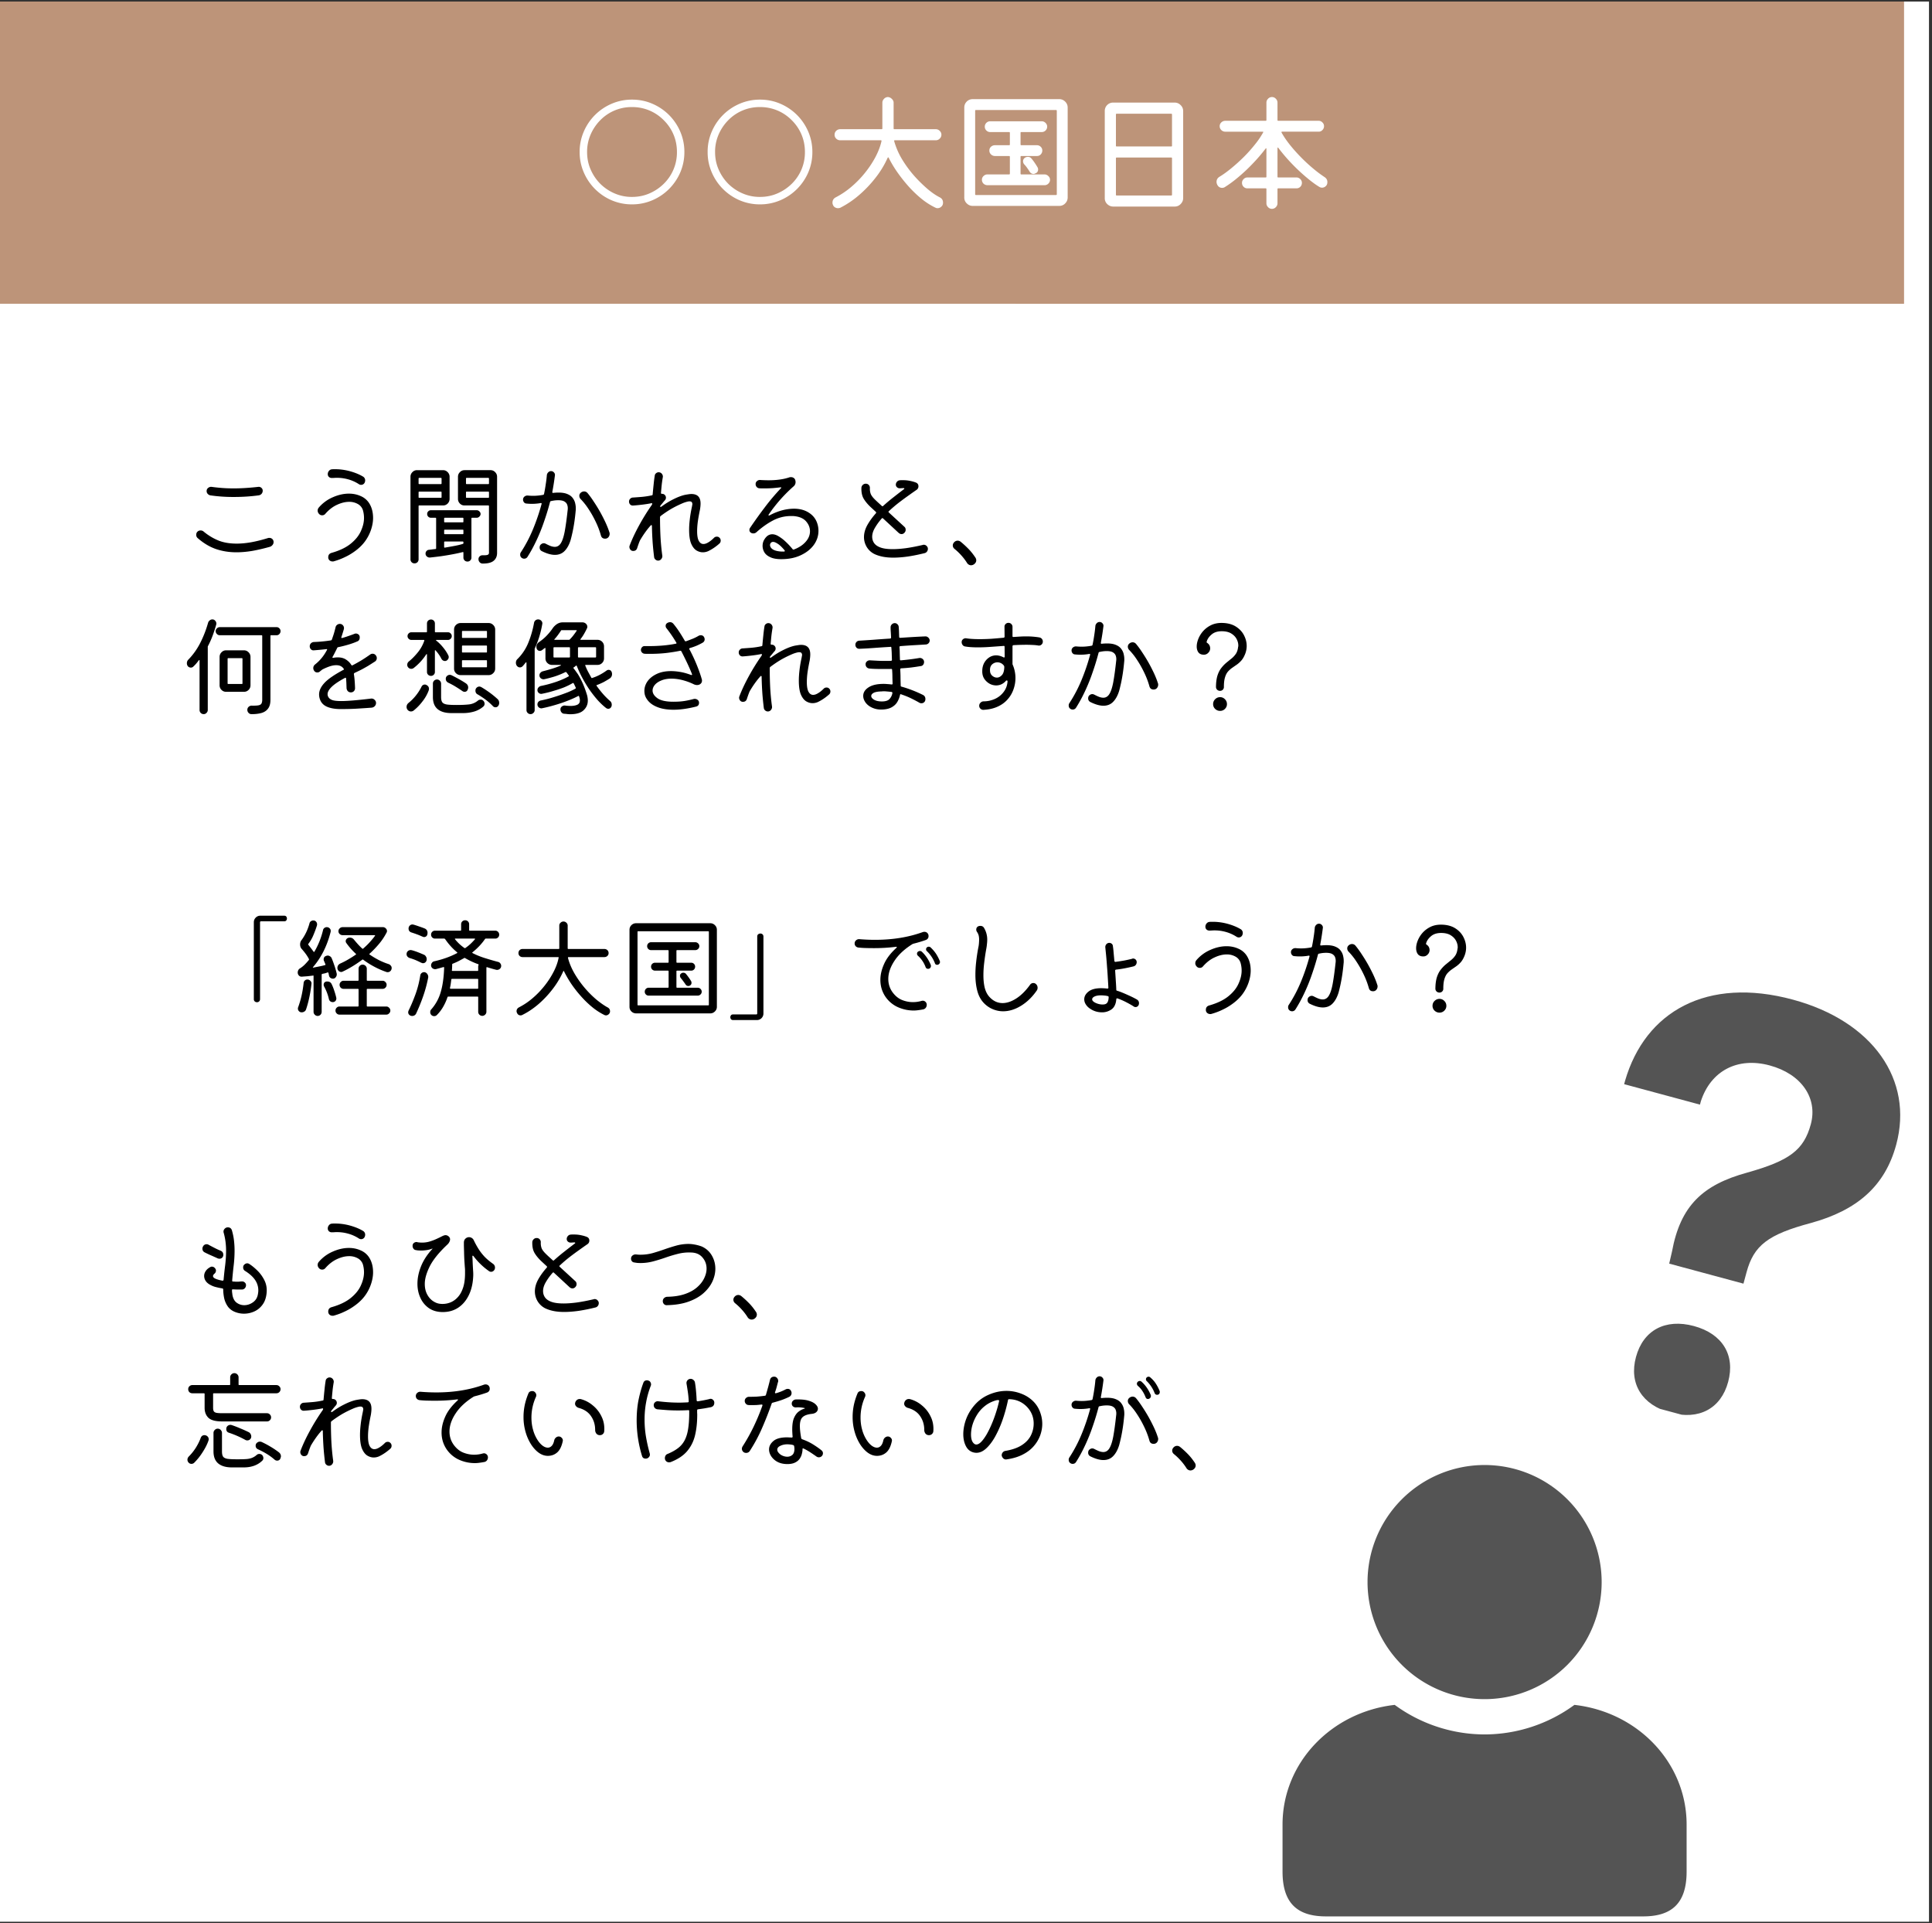
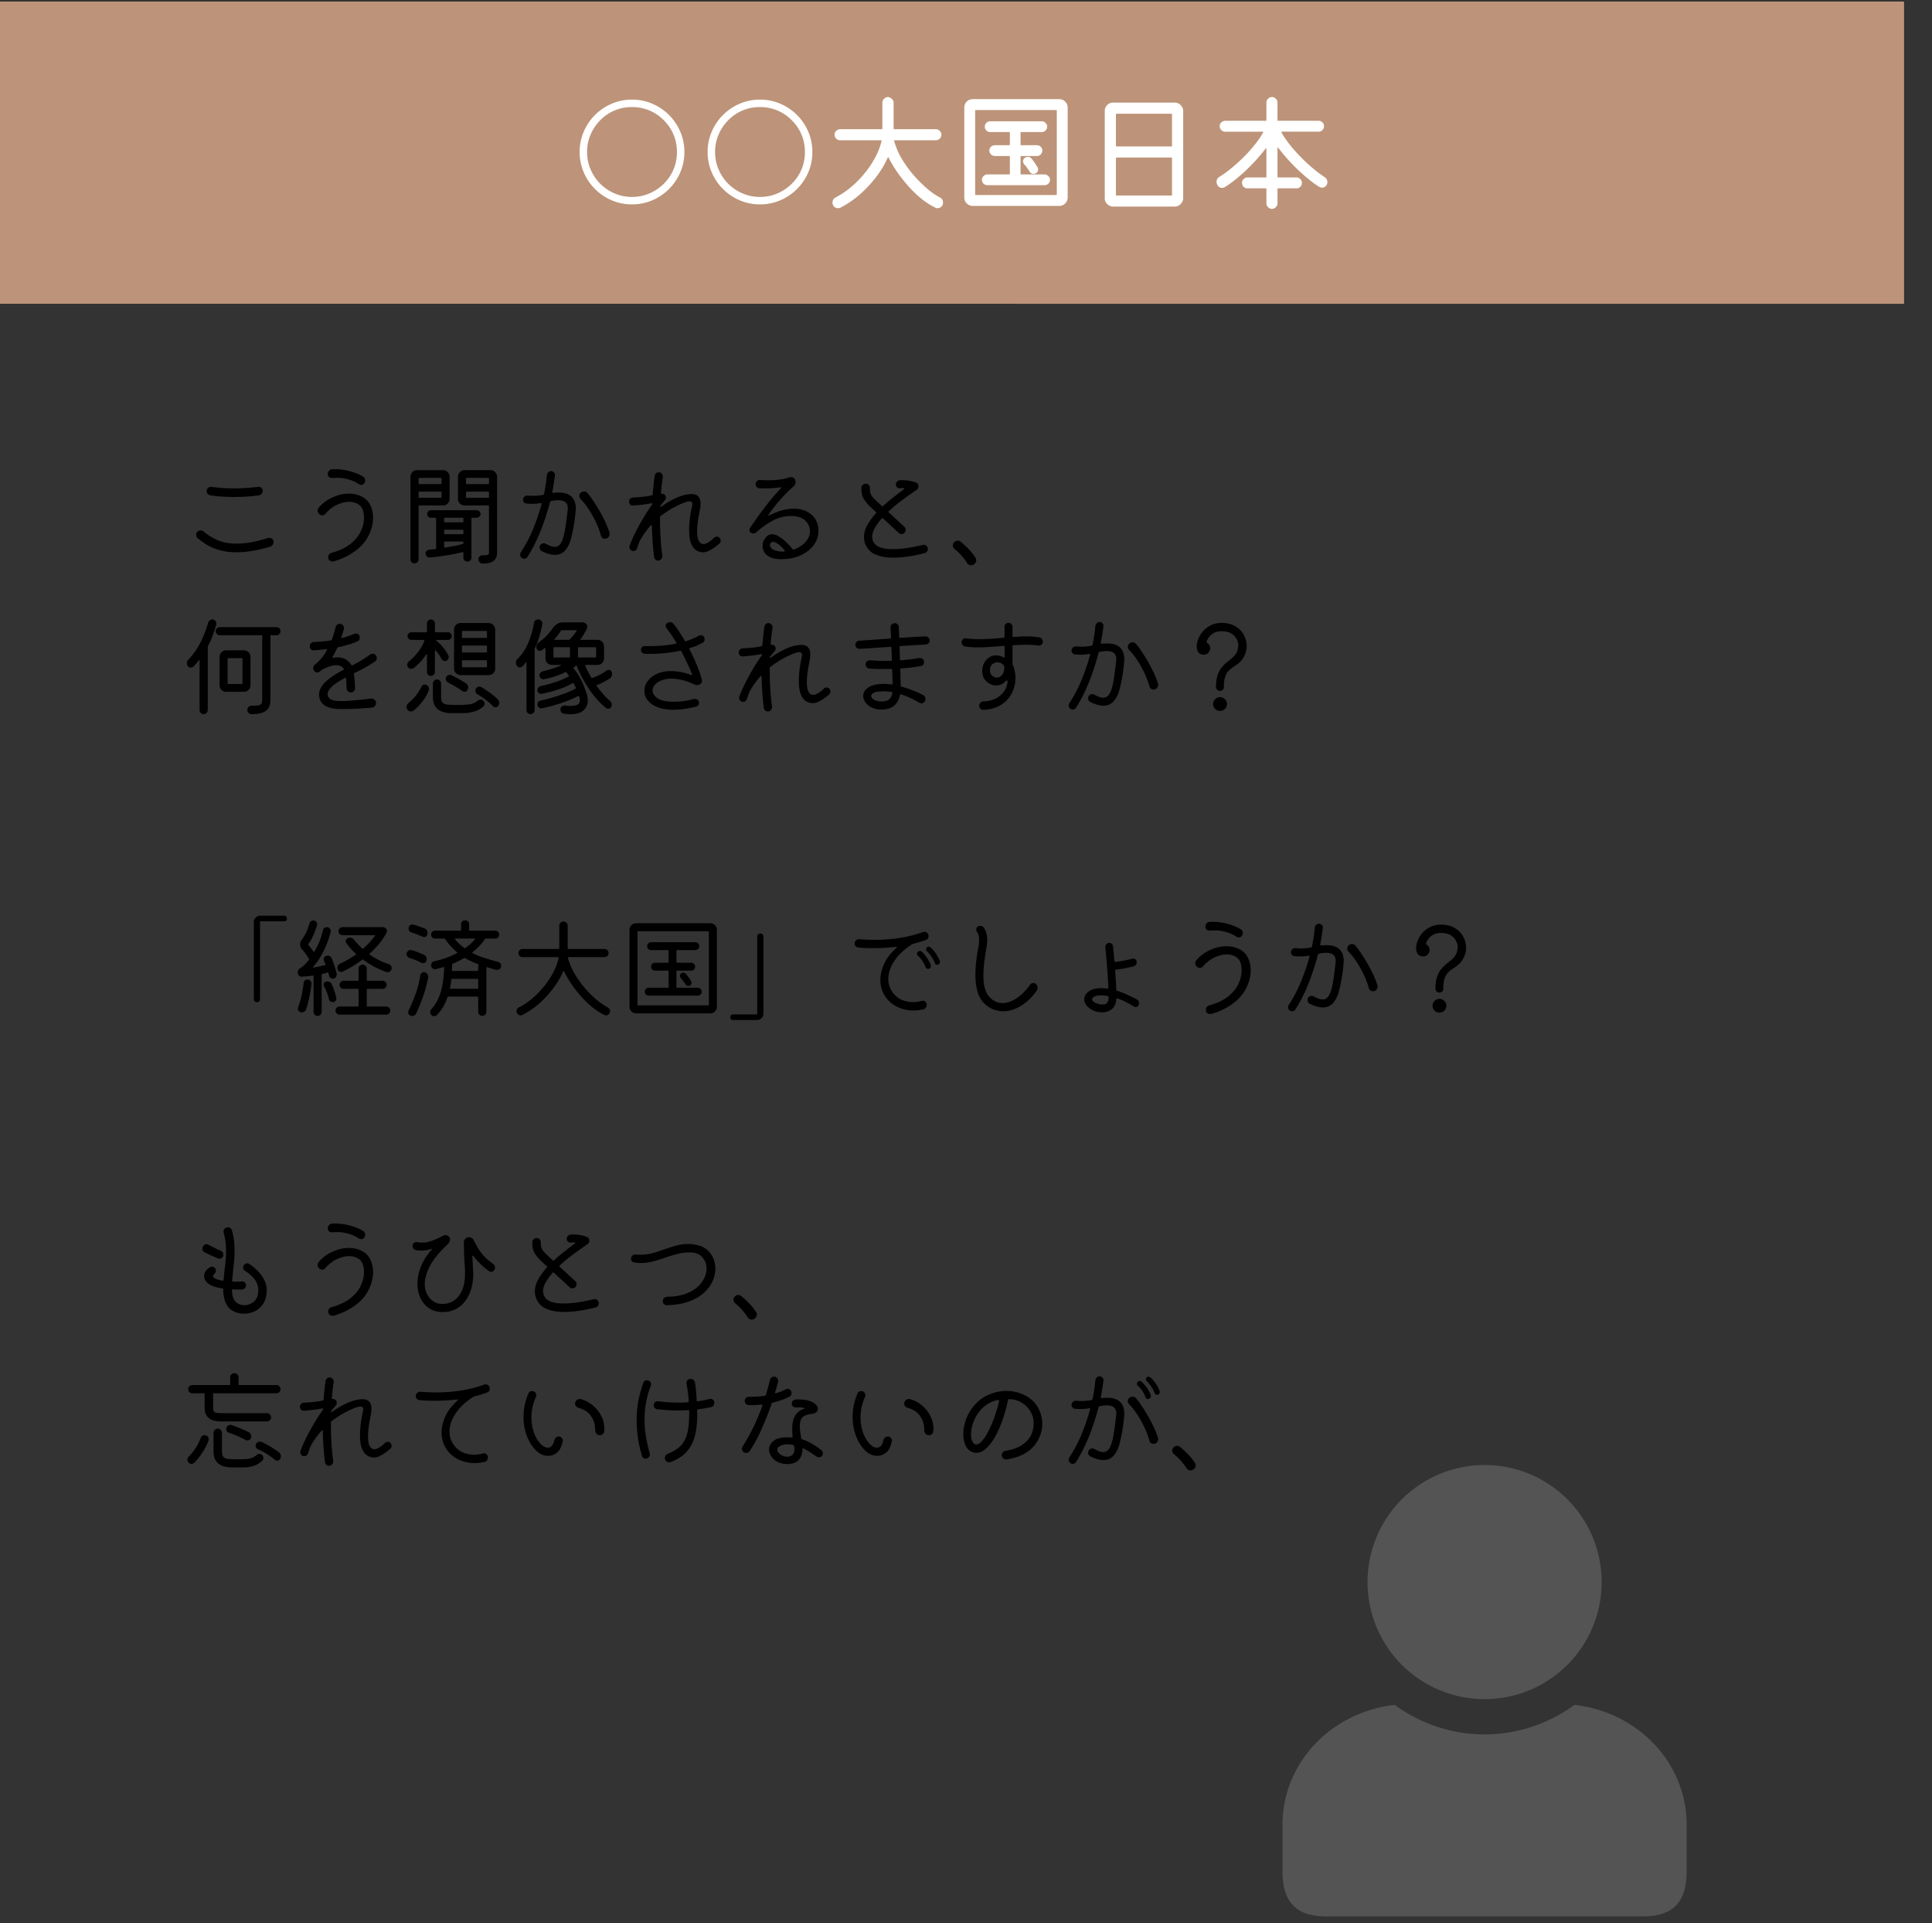
<svg xmlns="http://www.w3.org/2000/svg" width="422" viewBox="0 0 316.5 315" height="420" version="1.0">
  <rect x="0" y="0" width="316.5" height="315" fill="#333333" stroke="none" />
  <defs>
    <clipPath id="a">
-       <path d="M0 .25h316v314.5H0Zm0 0" />
+       <path d="M0 .25h316H0Zm0 0" />
    </clipPath>
    <clipPath id="b">
      <path d="M0 .25h311.922v49.508H0Zm0 0" />
    </clipPath>
    <clipPath id="c">
      <path d="M266 162h46v70h-46Zm0 0" />
    </clipPath>
    <clipPath id="d">
      <path d="m270.625 157.5 45.543 12.297-18.344 67.957-45.547-12.297Zm0 0" />
    </clipPath>
    <clipPath id="e">
      <path d="m270.625 157.5 45.543 12.297-18.344 67.957-45.547-12.297Zm0 0" />
    </clipPath>
    <clipPath id="f">
      <path d="M210 279h66.469v35H210Zm0 0" />
    </clipPath>
    <clipPath id="g">
      <path d="M224 239.996h39V279h-39Zm0 0" />
    </clipPath>
  </defs>
  <g clip-path="url(#a)" fill="#fff">
    <path d="M0 .25h316v314.5H0Zm0 0" />
    <path d="M0 .25h316v314.5H0Zm0 0" />
  </g>
  <g clip-path="url(#b)">
    <path fill="#bd9479" d="M0 .25h311.941v49.508H0Zm0 0" />
  </g>
  <path d="M42.38 81.136c-1.305.18-2.668.266-4.094.266a26.13 26.13 0 0 1-3.844-.266.806.806 0 0 1-.421-.25.647.647 0 0 1-.172-.438c0-.226.082-.406.25-.53a.753.753 0 0 1 .562-.173c.438.063.961.121 1.578.172.625.055 1.317.078 2.078.078.594 0 1.22-.02 1.875-.062.664-.04 1.375-.102 2.125-.188a.64.64 0 0 1 .5.157.596.596 0 0 1 .22.468c0 .2-.063.371-.188.516a.748.748 0 0 1-.47.25Zm1.86 8.422c-1 .281-1.962.508-2.876.672-.918.156-1.797.234-2.64.234-1.18 0-2.293-.176-3.344-.531-1.043-.363-2.043-.961-3-1.797a.68.68 0 0 1-.234-.516c0-.207.054-.375.171-.5a.715.715 0 0 1 .547-.234c.188 0 .348.059.485.172a9.246 9.246 0 0 0 2.343 1.437c.864.367 1.895.547 3.094.547.707 0 1.488-.07 2.344-.219.863-.156 1.8-.39 2.812-.703a.392.392 0 0 1 .094-.015h.094c.187 0 .348.062.484.187a.659.659 0 0 1 .203.5c0 .18-.058.336-.171.469a.91.91 0 0 1-.407.297ZM58.773 79.292a6.247 6.247 0 0 0-1.75-.781 6.8 6.8 0 0 0-2.25-.234 4.952 4.952 0 0 1-.422.015.682.682 0 0 1-.468-.172.613.613 0 0 1-.188-.453c0-.207.067-.39.203-.547a.674.674 0 0 1 .485-.25c.101-.008.195-.015.28-.015h.25c.833 0 1.657.117 2.47.343.812.23 1.504.516 2.078.86a.71.71 0 0 1 .36.64c0 .137-.04.274-.11.407a.634.634 0 0 1-.563.312.69.69 0 0 1-.375-.125Zm-4.11 12.656c-.03.008-.062.016-.093.016h-.094a.744.744 0 0 1-.5-.187.645.645 0 0 1-.203-.5c0-.375.18-.614.547-.72 1.344-.382 2.399-.894 3.172-1.53.77-.633 1.316-1.32 1.64-2.063.333-.738.5-1.441.5-2.11 0-.394-.046-.773-.14-1.14a1.749 1.749 0 0 0-.812-1.125 2.824 2.824 0 0 0-1.485-.39c-.625 0-1.289.163-1.984.484-.688.312-1.324.804-1.906 1.469a.65.65 0 0 1-.532.25.631.631 0 0 1-.453-.172c-.187-.176-.281-.375-.281-.594 0-.176.055-.336.172-.484a6.288 6.288 0 0 1 2.312-1.704c.895-.394 1.774-.593 2.64-.593.696 0 1.345.136 1.938.406a3.058 3.058 0 0 1 1.422 1.234c.395.657.594 1.438.594 2.344 0 .606-.11 1.242-.328 1.906a6.943 6.943 0 0 1-1 1.938c-.461.625-1.063 1.199-1.813 1.719a9.432 9.432 0 0 1-1.484.859c-.555.27-1.164.5-1.828.687ZM73.651 78.09v3.624c0 .293-.105.547-.312.766-.211.21-.465.312-.766.312h-3.89c-.075 0-.11.031-.11.094v8.719a.66.66 0 0 1-.188.484.66.66 0 0 1-.484.188.636.636 0 0 1-.469-.188.66.66 0 0 1-.187-.484V78.089c0-.289.101-.539.312-.75a1.01 1.01 0 0 1 .766-.328h4.25c.3 0 .555.11.766.328.207.211.312.461.312.75Zm2.453-1.08h4.25c.301 0 .555.11.766.33.207.21.312.46.312.75v12.468c0 .554-.187.984-.562 1.297-.375.312-.98.46-1.813.453a.64.64 0 0 1-.484-.219.751.751 0 0 1-.188-.5c0-.18.063-.328.188-.453a.685.685 0 0 1 .484-.188c.395.012.664-.007.813-.062.156-.063.234-.172.234-.328v-7.672c0-.063-.039-.094-.11-.094h-3.89c-.304 0-.558-.101-.765-.312a1.062 1.062 0 0 1-.313-.766V78.09c0-.289.102-.539.313-.75a1.01 1.01 0 0 1 .765-.328Zm-3.875 2.282c.07 0 .11-.031.11-.094v-.812c0-.07-.04-.11-.11-.11h-3.547c-.074 0-.109.04-.109.11v.812c0 .063.035.094.11.094Zm7.766 0c.07 0 .11-.031.11-.094v-.812c0-.07-.04-.11-.11-.11h-3.547c-.074 0-.11.04-.11.11v.812c0 .063.036.094.11.094Zm-11.313 1.235c-.074 0-.109.039-.109.109v.797c0 .074.035.11.11.11h3.546c.07 0 .11-.036.11-.11v-.797c0-.07-.04-.11-.11-.11Zm7.766 0c-.074 0-.11.039-.11.109v.797c0 .074.036.11.11.11h3.547c.07 0 .11-.036.11-.11v-.797c0-.07-.04-.11-.11-.11Zm2.281 3.656c0 .168-.07.312-.203.437a.604.604 0 0 1-.437.188h-.75c-.075 0-.11.039-.11.11v6.405a.636.636 0 0 1-.187.47.62.62 0 0 1-.453.187c-.2 0-.36-.063-.485-.188a.636.636 0 0 1-.187-.469v-.796c0-.082-.043-.114-.125-.094-.492.125-1.043.246-1.657.36-.617.116-1.242.218-1.875.312a67.33 67.33 0 0 1-1.828.218.694.694 0 0 1-.5-.171.599.599 0 0 1-.218-.485c0-.156.05-.289.156-.406a.537.537 0 0 1 .39-.203c.165-.02.336-.04.516-.063.188-.03.375-.05.563-.062.07-.02.109-.063.109-.125v-4.89c0-.071-.04-.11-.11-.11h-.75a.614.614 0 0 1-.61-.625c.001-.164.056-.305.173-.422a.598.598 0 0 1 .438-.188h7.5c.164 0 .312.063.437.188a.548.548 0 0 1 .203.422Zm-5.969 1.265c0 .075.036.11.11.11h2.937c.07 0 .11-.035.11-.11v-.53c0-.071-.04-.11-.11-.11H72.87c-.074 0-.11.039-.11.11Zm0 1.938c0 .074.036.11.11.11h2.937c.07 0 .11-.036.11-.11v-.516c0-.07-.04-.11-.11-.11H72.87c-.074 0-.11.04-.11.11Zm.11 1.312c-.074 0-.11.04-.11.11v.781c0 .086.036.121.11.11a80.316 80.316 0 0 0 1.594-.282c.507-.094.96-.203 1.359-.328.062-.02.094-.055.094-.11v-.171c0-.07-.04-.11-.11-.11ZM90.482 80.573v.032c0 .105.05.148.156.125.32-.032.61-.047.86-.047.613 0 1.101.086 1.468.25.375.156.657.367.844.625.195.25.332.527.406.828.07.293.11.57.11.828v.219c0 .074-.008.14-.016.203a32.118 32.118 0 0 1-.219 1.875c-.093.625-.199 1.2-.312 1.719-.117.523-.215.93-.297 1.218-.23.762-.559 1.36-.984 1.797-.418.43-.95.64-1.594.64-.606 0-1.32-.202-2.14-.608a.637.637 0 0 1-.36-.594c0-.227.07-.399.219-.516a.704.704 0 0 1 .468-.187c.094 0 .204.03.329.093.3.157.57.282.812.375.25.086.469.125.656.125.407 0 .735-.195.985-.593.257-.407.472-1.051.64-1.938.164-.894.328-2.07.485-3.531.007-.05.015-.102.015-.156v-.157c0-.187-.039-.375-.11-.562-.073-.195-.226-.363-.452-.5-.23-.133-.57-.203-1.016-.203-.156 0-.336.012-.531.031a6.63 6.63 0 0 0-.625.11c-.094.011-.152.062-.172.156a41.61 41.61 0 0 1-.984 3.218 29.391 29.391 0 0 1-1.25 3.094c-.461.98-.95 1.875-1.47 2.688a.628.628 0 0 1-.53.28.648.648 0 0 1-.391-.124c-.18-.125-.266-.305-.266-.547 0-.144.036-.27.11-.375a22.777 22.777 0 0 0 1.984-3.766 34.249 34.249 0 0 0 1.406-4.125v-.03c.008-.009.016-.02.016-.032 0-.094-.055-.129-.156-.11-.242.044-.48.075-.719.094-.23.024-.477.032-.734.032-.274 0-.563-.016-.875-.047a.536.536 0 0 1-.407-.203.69.69 0 0 1-.156-.438.61.61 0 0 1 .235-.5.75.75 0 0 1 .515-.172c.32.031.63.047.922.047.488 0 1.023-.05 1.61-.156.07-.008.124-.055.156-.14.113-.54.207-1.071.28-1.595.083-.52.145-1.035.188-1.546a.761.761 0 0 1 .235-.422.613.613 0 0 1 .453-.188c.187 0 .344.074.469.219a.558.558 0 0 1 .156.5 43.46 43.46 0 0 1-.422 2.687Zm9.36 6.657a.21.21 0 0 1 .03.11v.124c0 .188-.07.367-.202.531a.692.692 0 0 1-.547.235c-.368 0-.594-.18-.688-.547a13.389 13.389 0 0 0-.875-2.281 16.868 16.868 0 0 0-1.172-2.063 10.606 10.606 0 0 0-1.297-1.625.782.782 0 0 1-.187-.5c0-.207.082-.379.25-.516a.838.838 0 0 1 .531-.203c.227 0 .422.094.578.282.32.386.657.843 1 1.375.352.523.696 1.078 1.032 1.671.332.594.632 1.184.906 1.766.27.586.484 1.133.64 1.64ZM117.875 88.09a.612.612 0 0 1 .188.468.62.62 0 0 1-.203.469 8.29 8.29 0 0 1-.875.687c-.293.2-.563.36-.813.484a1.888 1.888 0 0 1-.468.188 1.97 1.97 0 0 1-.579.078c-.343 0-.695-.102-1.046-.312-.344-.22-.633-.594-.86-1.125-.219-.54-.328-1.297-.328-2.266 0-.488.035-1.05.11-1.688.07-.632.19-1.336.359-2.109.008-.062.02-.125.031-.187a.671.671 0 0 0 .031-.204.512.512 0 0 0-.093-.312c-.055-.094-.184-.14-.391-.14-.117 0-.281.03-.5.093a5.19 5.19 0 0 0-.766.281c-.605.262-1.195.559-1.765.89-.563.337-1.125.716-1.688 1.142a.288.288 0 0 0-.094.203c0 1.062.024 2.136.079 3.218.062 1.075.16 2.102.296 3.079.02.199-.039.378-.171.546a.647.647 0 0 1-.954.079.61.61 0 0 1-.218-.407 48.702 48.702 0 0 1-.235-2.312 55.206 55.206 0 0 1-.125-2.781c0-.07-.023-.118-.062-.141-.031-.02-.078 0-.14.062-.305.336-.602.704-.891 1.11-.293.406-.579.851-.86 1.328a8.97 8.97 0 0 0-.25.64c-.074.211-.148.422-.219.641-.105.305-.32.453-.64.453a.559.559 0 0 1-.453-.203.708.708 0 0 1-.172-.453v-.094a.73.73 0 0 1 .031-.11c.383-1.019.895-2.112 1.531-3.28a35.602 35.602 0 0 1 2.11-3.407.377.377 0 0 0 .062-.203c0-.07-.058-.093-.172-.062-.48.094-.984.172-1.515.234-.524.063-1.008.11-1.453.14a.602.602 0 0 1-.47-.171.685.685 0 0 1-.187-.484.62.62 0 0 1 .188-.454.645.645 0 0 1 .469-.203c.445-.03.937-.066 1.468-.11.54-.05 1.078-.132 1.61-.25.093-.007.14-.07.14-.187.051-.562.102-1.097.157-1.609.05-.52.113-1.004.187-1.453a.535.535 0 0 1 .219-.375.63.63 0 0 1 .406-.156c.227 0 .41.09.547.265.133.18.18.367.14.563a23.98 23.98 0 0 0-.171 1.187c-.043.43-.086.875-.125 1.344v.047c0 .086.054.125.172.125.164 0 .3.047.406.14a.63.63 0 0 1 .078.906 7.322 7.322 0 0 0-.36.423c-.117.148-.23.28-.343.406a.303.303 0 0 0-.078.203c0 .094.066.102.203.016.676-.5 1.348-.91 2.015-1.235.665-.332 1.274-.562 1.829-.687.207-.04.394-.07.562-.094.176-.031.344-.047.5-.047.488 0 .86.125 1.11.375.257.25.39.649.39 1.188 0 .273-.031.601-.094.984-.156.75-.277 1.418-.359 2-.074.574-.11 1.086-.11 1.531 0 .742.094 1.278.282 1.61.187.336.437.5.75.5.238 0 .504-.086.797-.266.3-.176.61-.422.922-.734a.636.636 0 0 1 .484-.203c.176 0 .32.062.437.187ZM128.003 91.59c-.773 0-1.383-.11-1.828-.33-.45-.206-.773-.476-.969-.812a2.103 2.103 0 0 1-.28-1.015c0-.375.081-.707.25-1 .187-.32.39-.555.609-.703.226-.145.468-.22.718-.22.344 0 .696.118 1.063.345a6.41 6.41 0 0 1 1.14.875c.395.367.77.765 1.125 1.203.051.074.125.101.22.078.444-.164.859-.379 1.234-.64.382-.27.707-.594.968-.97.29-.425.438-.89.438-1.39 0-.57-.203-1.098-.61-1.578-.398-.477-1.007-.77-1.828-.875a2.354 2.354 0 0 0-.36-.031h-.343a6.203 6.203 0 0 0-2.906.718c-.918.48-1.828 1.125-2.734 1.938a.735.735 0 0 1-.516.187.668.668 0 0 1-.375-.11c-.168-.1-.25-.257-.25-.468 0-.101.031-.207.094-.312a77.83 77.83 0 0 1 2.468-3.438 35.397 35.397 0 0 1 2.594-3.062c.04-.032.063-.067.063-.11 0-.039-.047-.054-.141-.047-.344.043-.742.086-1.187.125-.45.032-.907.047-1.375.047h-.454c-.136 0-.277-.004-.421-.015a.63.63 0 0 1-.454-.22.708.708 0 0 1-.171-.483c0-.188.07-.344.218-.47a.693.693 0 0 1 .516-.187c.488.032.96.047 1.422.047.601 0 1.18-.035 1.734-.11a8.682 8.682 0 0 0 1.656-.374.4.4 0 0 1 .141-.031h.125c.133 0 .266.039.39.109a.63.63 0 0 1 .266.297c.051.148.078.281.078.406a.89.89 0 0 1-.312.688 24.751 24.751 0 0 0-4.078 4.609c-.031.043-.047.074-.047.094 0 .093.066.11.203.047a9.496 9.496 0 0 1 2.094-.829 7.802 7.802 0 0 1 1.86-.25c.987 0 1.816.227 2.484.672.675.438 1.128 1.028 1.359 1.766.125.375.187.773.187 1.187 0 .836-.257 1.606-.765 2.313-.512.7-1.227 1.262-2.14 1.687-.907.426-1.966.641-3.173.641Zm.422-1.25c.094 0 .14-.032.14-.095a.21.21 0 0 0-.062-.14c-.43-.508-.797-.86-1.11-1.047-.304-.196-.546-.297-.733-.297a.479.479 0 0 0-.391.172.552.552 0 0 0-.125.36c0 .03.004.07.016.109.007.03.02.07.03.109.114.293.38.512.798.656.425.137.906.195 1.437.172ZM152.006 89.902c0 .168-.055.32-.156.453a.67.67 0 0 1-.39.25c-.93.23-1.829.414-2.704.547-.875.125-1.695.187-2.453.187-1.086 0-2.023-.16-2.813-.484a3.044 3.044 0 0 1-1.703-1.657 3.119 3.119 0 0 1-.25-1.203c0-.656.18-1.316.547-1.984.375-.664.844-1.313 1.406-1.938.063-.082.055-.16-.015-.234l-.813-.75c-.492-.457-.875-.914-1.156-1.375-.281-.457-.414-1.066-.39-1.828a.714.714 0 0 1 .234-.469.685.685 0 0 1 .484-.187c.207 0 .375.074.5.218.125.137.18.305.172.5a2.48 2.48 0 0 0 .11.875c.081.262.289.563.624.907.102.105.266.261.485.468l.734.672c.07.075.145.075.219 0 .562-.508 1.14-.992 1.734-1.453a99.326 99.326 0 0 1 1.657-1.281c.05-.031.078-.063.078-.094 0-.062-.043-.094-.125-.094-.106 0-.215.008-.328.016a3.09 3.09 0 0 1-.313.016.647.647 0 0 1-.437-.172.546.546 0 0 1-.188-.422c0-.176.063-.336.188-.484a.68.68 0 0 1 .468-.235c.094-.008.176-.015.25-.015h.25c.446 0 .852.043 1.22.125.362.074.679.168.952.28.25.118.375.313.375.595a.686.686 0 0 1-.297.578c-.367.25-.804.558-1.312.922-.5.355-1.04.75-1.61 1.187-.562.438-1.105.902-1.625 1.39-.085.063-.085.137 0 .22l2.532 2.328c.144.117.218.28.218.5a.636.636 0 0 1-.187.468.61.61 0 0 1-.5.235c-.156 0-.313-.067-.469-.203l-2.547-2.36c-.086-.082-.164-.07-.234.031a9.365 9.365 0 0 0-1.11 1.532c-.292.5-.437.98-.437 1.437 0 .375.102.719.313 1.031.218.313.57.559 1.062.735.5.18 1.164.265 2 .265.602 0 1.313-.05 2.125-.156.813-.113 1.738-.289 2.781-.531a.397.397 0 0 1 .172-.031.62.62 0 0 1 .469.203.62.62 0 0 1 .203.469ZM158.415 92.198a8.92 8.92 0 0 0-.953-1.25 9.268 9.268 0 0 0-1.062-1.015c-.211-.164-.313-.363-.313-.594 0-.195.078-.375.234-.531a.779.779 0 0 1 .563-.25c.164 0 .328.058.484.172.414.336.828.71 1.235 1.125.406.406.797.89 1.172 1.453a.834.834 0 0 1 .156.453c0 .226-.09.422-.266.578a.862.862 0 0 1-.594.25.701.701 0 0 1-.343-.094.773.773 0 0 1-.313-.297ZM35.427 102.284a23.684 23.684 0 0 1-.563 1.75 14.254 14.254 0 0 1-.797 1.797.257.257 0 0 0-.03.125V116.3c0 .176-.071.332-.204.469a.62.62 0 0 1-.469.203.667.667 0 0 1-.672-.672v-8.11c0-.038-.015-.066-.046-.077-.024-.02-.047-.004-.079.046-.136.18-.277.356-.421.532a6.47 6.47 0 0 1-.454.468.54.54 0 0 1-.437.188.612.612 0 0 1-.5-.25.77.77 0 0 1-.14-.453c0-.239.077-.438.234-.594.78-.8 1.437-1.723 1.968-2.766.532-1.05.957-2.156 1.282-3.312a.758.758 0 0 1 .265-.36.656.656 0 0 1 .422-.156c.195 0 .352.074.469.219a.66.66 0 0 1 .172.61Zm.578.438h9.297a.62.62 0 0 1 .469.203.62.62 0 0 1 .187.453c0 .18-.062.336-.187.469a.607.607 0 0 1-.47.203h-.89c-.074 0-.11.04-.11.11v10.484c0 .617-.132 1.09-.39 1.422-.25.343-.61.582-1.078.718-.469.133-1.023.196-1.656.188a.62.62 0 0 1-.469-.219.675.675 0 0 1-.187-.469.64.64 0 0 1 .203-.5.74.74 0 0 1 .515-.203c.532.012.914-.008 1.157-.062.238-.063.39-.164.453-.313.07-.156.109-.343.109-.562v-10.485c0-.07-.039-.109-.11-.109h-6.843a.63.63 0 0 1-.469-.203.63.63 0 0 1-.203-.469c0-.176.066-.328.203-.453a.645.645 0 0 1 .469-.203Zm5.031 4.875v4.64c0 .305-.105.56-.312.766-.211.211-.465.313-.766.313h-2.906c-.305 0-.559-.102-.766-.313a1.025 1.025 0 0 1-.312-.765v-4.641c0-.29.101-.54.312-.75a1.01 1.01 0 0 1 .766-.328h2.906c.3 0 .555.11.766.328.207.21.312.46.312.75Zm-3.75 4.344c0 .062.035.093.11.093h2.218c.07 0 .11-.03.11-.093v-4.032c0-.07-.04-.109-.11-.109h-2.218c-.075 0-.11.04-.11.11ZM60.789 114.425a.7.7 0 0 1 .562.188c.165.148.25.324.25.53 0 .2-.07.372-.203.516a.81.81 0 0 1-.484.25c-.48.04-1.168.086-2.063.141-.886.063-1.902.094-3.046.094-.918 0-1.668-.133-2.25-.39-.586-.259-.97-.677-1.157-1.25a2.33 2.33 0 0 1-.125-.766c0-.625.297-1.254.89-1.891.595-.633 1.614-1.336 3.063-2.11.125-.039.145-.113.063-.218-.262-.375-.664-.563-1.203-.563-.324 0-.68.063-1.063.188a8.624 8.624 0 0 0-1.203.515.717.717 0 0 0-.156.125c-.055.032-.106.07-.156.11-.043.043-.09.086-.14.125a.593.593 0 0 1-.392.125c-.242 0-.421-.11-.546-.328a.742.742 0 0 1 .172-.969 7.15 7.15 0 0 0 1.062-1.031c.32-.383.613-.82.875-1.313.031-.039.047-.066.047-.078 0-.094-.059-.125-.172-.094a41.07 41.07 0 0 1-1.063.11c-.335.03-.64.058-.921.078a.57.57 0 0 1-.5-.172.685.685 0 0 1-.188-.484.66.66 0 0 1 .188-.485.747.747 0 0 1 .5-.219 23.107 23.107 0 0 0 2.765-.265c.082-.008.14-.055.172-.14.113-.313.223-.634.328-.97.102-.343.196-.695.281-1.062a.658.658 0 0 1 .25-.375.714.714 0 0 1 .438-.156c.207 0 .375.074.5.218a.675.675 0 0 1 .187.47.657.657 0 0 1-.015.155c-.063.23-.133.454-.203.672-.063.219-.133.43-.203.625 0 .012-.008.028-.016.047v.031c0 .094.062.121.187.079.332-.094.66-.196.985-.313.332-.113.648-.227.953-.344a.67.67 0 0 1 .25-.062c.133 0 .258.039.375.11a.501.501 0 0 1 .234.296.31.31 0 0 1 .032.125v.125c0 .324-.137.54-.407.64-.46.2-.953.376-1.484.532-.531.156-1.074.293-1.625.406a.204.204 0 0 0-.172.125c-.125.262-.25.512-.375.75-.117.242-.242.477-.375.703a.373.373 0 0 0-.031.094c0 .063.05.09.156.078.133-.031.258-.05.375-.062.113-.008.223-.016.328-.016.551 0 1.004.121 1.36.36.363.23.648.515.859.859.05.094.125.12.219.078.437-.227.894-.484 1.375-.766.476-.289.984-.625 1.515-1a.648.648 0 0 1 .39-.125c.24 0 .427.106.563.313a.665.665 0 0 1 .125.39.65.65 0 0 1-.312.579c-.406.261-.777.496-1.11.703-.335.199-.68.39-1.03.578-.344.18-.743.37-1.188.578-.086.055-.121.125-.11.219.094.543.157 1.304.188 2.28 0 .2-.07.368-.203.5a.66.66 0 0 1-.485.188.685.685 0 0 1-.484-.187.828.828 0 0 1-.219-.5c-.011-.313-.023-.594-.03-.844-.013-.258-.028-.5-.048-.719 0-.144-.07-.18-.203-.109-.992.531-1.71 1.016-2.156 1.453-.45.438-.672.84-.672 1.203 0 .117.02.227.062.328.102.262.305.461.61.594.3.137.828.203 1.578.203 1 0 2.625-.133 4.875-.406ZM71.37 106.55c-.024-.039-.047-.055-.078-.047-.032.012-.047.043-.047.094v3.469c0 .18-.063.328-.188.453a.62.62 0 0 1-.453.187.662.662 0 0 1-.469-.187.613.613 0 0 1-.187-.453v-2.844c0-.04-.016-.067-.047-.078-.023-.02-.047-.004-.078.047-.273.418-.586.82-.938 1.203-.355.386-.73.73-1.125 1.031a.618.618 0 0 1-.375.125.636.636 0 0 1-.562-.297.594.594 0 0 1-.11-.36c0-.226.098-.421.297-.577.446-.352.915-.828 1.407-1.422a6.192 6.192 0 0 0 1.093-1.953c.02-.082-.011-.125-.093-.125h-2.032a.598.598 0 0 1-.437-.188.604.604 0 0 1 0-.875.598.598 0 0 1 .437-.187h2.454c.07 0 .109-.036.109-.11v-1.328c0-.187.062-.344.187-.469a.662.662 0 0 1 .47-.187.62.62 0 0 1 .452.187.636.636 0 0 1 .188.47v1.327c0 .074.035.11.11.11h2.03c.176 0 .32.062.438.187a.604.604 0 0 1 0 .875.573.573 0 0 1-.438.188H71.51c-.042 0-.07.015-.078.047-.011.03.004.058.047.078.395.304.774.683 1.14 1.14.364.45.645.887.845 1.313a.598.598 0 0 1 .046.234.63.63 0 0 1-.187.438.536.536 0 0 1-.422.203c-.242 0-.433-.114-.578-.344-.25-.5-.57-.957-.953-1.375Zm8.672 4.031h-4.578c-.293 0-.547-.101-.766-.312a1.025 1.025 0 0 1-.313-.766v-6.375c0-.3.102-.555.313-.765.219-.208.473-.313.766-.313h4.578c.289 0 .539.105.75.313.218.21.328.464.328.765v6.375c0 .305-.11.559-.328.766-.211.21-.461.312-.75.312Zm-.36-6.093c.063 0 .094-.032.094-.094v-.938c0-.07-.031-.11-.094-.11h-3.89c-.074 0-.11.04-.11.11v.938c0 .062.036.094.11.094Zm-3.89 1.25c-.074 0-.11.039-.11.109v.937c0 .063.036.094.11.094h3.89c.063 0 .094-.031.094-.094v-.937c0-.07-.031-.11-.094-.11Zm0 2.406c-.074 0-.11.039-.11.11v.937c0 .074.036.109.11.109h3.89c.063 0 .094-.035.094-.11v-.937c0-.07-.031-.11-.094-.11Zm-1.828 2.453c.406.2.812.414 1.218.64.414.231.801.465 1.157.704.238.168.359.39.359.672a.884.884 0 0 1-.094.375.504.504 0 0 1-.5.328.626.626 0 0 1-.36-.125 23.926 23.926 0 0 0-1.109-.72 12.08 12.08 0 0 0-1.218-.655c-.262-.145-.39-.352-.39-.625 0-.196.066-.352.202-.47a.662.662 0 0 1 .594-.171c.04.012.086.027.14.047Zm4.312 4.172a.673.673 0 0 1 .469-.172.55.55 0 0 1 .422.172.698.698 0 0 1 .218.5.596.596 0 0 1-.218.469c-.43.375-.93.644-1.5.812a6.401 6.401 0 0 1-1.797.25h-1.938c-.98 0-1.73-.219-2.25-.656-.511-.438-.765-1.094-.765-1.969v-2.187a.667.667 0 0 1 .672-.688.62.62 0 0 1 .468.203.674.674 0 0 1 .203.485v2.187c0 .375.063.656.188.844.133.187.383.312.75.375.363.054.898.078 1.61.078.82 0 1.503-.031 2.046-.094a2.746 2.746 0 0 0 1.422-.61Zm-8.437-2.578c.289.136.437.351.437.64a.433.433 0 0 1-.016.11c0 .03-.007.07-.015.109a6.566 6.566 0 0 1-1.063 1.875 8.216 8.216 0 0 1-1.453 1.484.731.731 0 0 1-.406.125c-.25 0-.453-.117-.61-.343a.813.813 0 0 1-.109-.391c0-.258.102-.477.313-.656a7.661 7.661 0 0 0 1.25-1.266 7.95 7.95 0 0 0 .875-1.375.589.589 0 0 1 .578-.375.41.41 0 0 1 .219.063Zm11.687 2.328c.164.156.25.36.25.61a.76.76 0 0 1-.14.468.517.517 0 0 1-.47.25.544.544 0 0 1-.406-.172 9.554 9.554 0 0 0-1.234-1.094 14.98 14.98 0 0 0-1.281-.843.619.619 0 0 1-.281-.266.817.817 0 0 1-.016-.656c.145-.239.344-.36.594-.36.082 0 .187.032.312.094.395.23.832.516 1.313.86.476.343.93.714 1.36 1.109ZM88.841 102.19a17.395 17.395 0 0 1-.515 2.173c-.211.656-.446 1.265-.703 1.828-.024.023-.032.062-.032.125v9.984a.62.62 0 0 1-.203.469.659.659 0 0 1-.953 0 .636.636 0 0 1-.187-.469v-7.719c0-.05-.016-.082-.047-.093-.024-.008-.047 0-.078.03-.086.106-.168.212-.25.313a3.234 3.234 0 0 1-.25.282.592.592 0 0 1-.453.203c-.2 0-.372-.094-.516-.282a.874.874 0 0 1-.14-.453c0-.27.085-.484.265-.64a7.964 7.964 0 0 0 1.766-2.657c.414-1.007.726-2.086.937-3.234a.675.675 0 0 1 .672-.594c.207 0 .379.074.516.219.144.148.203.32.171.516Zm11.094 12.626c.188.156.281.359.281.609a.799.799 0 0 1-.078.36c-.117.206-.281.312-.5.312a.63.63 0 0 1-.328-.11c-.449-.343-.914-.773-1.39-1.296a19.646 19.646 0 0 1-1.36-1.735c-.43-.633-.82-1.281-1.172-1.937a17.265 17.265 0 0 1-.89-1.922c-.032-.07-.086-.094-.157-.063-.093.106-.214.2-.359.282-.055.043-.059.093-.016.156.125.148.239.297.344.453.113.156.235.324.36.5.289.469.562.984.812 1.547.25.562.484 1.21.703 1.937.07.293.11.575.11.844 0 .625-.23 1.152-.688 1.578-.45.438-1.187.657-2.219.657-.156 0-.32-.012-.484-.032a4.837 4.837 0 0 0-.5-.047.6.6 0 0 1-.438-.25.745.745 0 0 1-.156-.468c0-.2.078-.352.235-.47a.73.73 0 0 1 .53-.155c.157.023.313.039.47.047.156.011.312.015.468.015.407 0 .754-.062 1.047-.187.29-.133.438-.368.438-.703 0-.157-.024-.305-.063-.454l-.078-.234c-.023-.07-.07-.086-.14-.047-.512.274-1.106.54-1.782.797-.668.262-1.367.496-2.094.703-.718.211-1.414.383-2.078.516a.635.635 0 0 1-.5-.156.599.599 0 0 1-.218-.485c0-.164.05-.305.156-.422a.698.698 0 0 1 .39-.218 22.03 22.03 0 0 0 1.391-.329 33.482 33.482 0 0 0 3.063-1.03c.476-.196.882-.391 1.218-.579.063-.039.082-.086.063-.14a4.168 4.168 0 0 0-.172-.376 3.132 3.132 0 0 0-.172-.343c-.043-.07-.09-.094-.14-.063-.481.281-.981.527-1.5.735-.524.199-1 .359-1.438.484-.688.219-1.402.402-2.14.547a.585.585 0 0 1-.5-.14.584.584 0 0 1-.22-.47c0-.164.051-.304.157-.421a.746.746 0 0 1 .39-.25c.82-.165 1.641-.383 2.454-.657.82-.281 1.523-.586 2.109-.922.062-.05.066-.097.016-.14-.063-.094-.125-.18-.188-.266a3.405 3.405 0 0 0-.203-.265c-.043-.04-.09-.051-.14-.032-.618.305-1.235.555-1.86.75-.625.188-1.168.328-1.625.422a.694.694 0 0 1-.547-.14.624.624 0 0 1-.234-.516c0-.145.05-.274.156-.39a.746.746 0 0 1 .39-.25c.52-.134 1.024-.274 1.516-.423.5-.156.957-.32 1.375-.5.063-.02.086-.046.078-.078-.011-.031-.043-.047-.093-.047h-1.36c-.293 0-.547-.101-.765-.312a1.025 1.025 0 0 1-.313-.766v-1.61c0-.093-.043-.112-.125-.062-.086.063-.168.125-.25.188a2.004 2.004 0 0 1-.234.172.533.533 0 0 1-.297.094c-.25 0-.43-.125-.531-.375a.885.885 0 0 1-.047-.282c0-.312.132-.566.406-.765.5-.344.937-.711 1.312-1.11.383-.406.707-.804.97-1.203.194-.27.429-.492.702-.672.282-.176.586-.265.922-.265h3.235c.218 0 .406.074.562.218.156.149.234.313.234.5a.55.55 0 0 1-.078.297c-.136.293-.293.59-.468.89-.168.294-.356.571-.563.829-.055.086-.031.125.063.125h2.703c.3 0 .554.105.765.313.207.21.313.464.313.765v1.953c0 .305-.106.559-.313.766-.21.21-.465.312-.765.312h-1.891c-.105 0-.137.043-.094.125.114.293.254.606.422.938.176.324.363.668.563 1.031.039.063.086.078.14.047a7.5 7.5 0 0 0 1.172-.484 9.187 9.187 0 0 0 1.188-.735.535.535 0 0 1 .328-.11c.238 0 .406.118.5.345a.9.9 0 0 1 .062.343.832.832 0 0 1-.375.72c-.336.218-.68.421-1.031.609-.355.18-.71.335-1.062.468-.094.024-.118.063-.063.125.313.438.648.871 1.016 1.297.363.418.757.813 1.187 1.188Zm-5.484-11.47c.062-.081.035-.124-.078-.124h-2.344c-.074 0-.117.023-.125.062-.125.2-.277.418-.453.657a7.312 7.312 0 0 1-.594.734c-.086.086-.07.125.047.125H93.2c.05 0 .101-.023.156-.078.238-.238.445-.477.625-.719.188-.25.344-.469.469-.656Zm-1.078 2.782c0-.07-.04-.11-.11-.11H90.78c-.074 0-.11.04-.11.11v1.453c0 .074.036.11.11.11h2.484c.07 0 .11-.036.11-.11Zm1.312 1.453c0 .074.035.11.11.11h2.75c.07 0 .109-.036.109-.11v-1.453c0-.07-.04-.11-.11-.11h-2.75c-.074 0-.109.04-.109.11ZM115.344 104.363a.787.787 0 0 1 .094.343c0 .242-.11.43-.328.563-.293.168-.617.328-.969.484a9.222 9.222 0 0 1-1.11.39c-.124.055-.156.126-.093.22l.094.156c.457.875.851 1.734 1.187 2.578.332.836.586 1.574.766 2.219a.957.957 0 0 1 .015.172c0 .261-.12.464-.359.609a.936.936 0 0 1-.453.11c-.156 0-.324-.036-.5-.11a9.705 9.705 0 0 0-1.969-.719 7.467 7.467 0 0 0-1.687-.219c-.657 0-1.219.102-1.688.297-.469.188-.828.434-1.078.735-.242.293-.36.601-.36.922 0 .46.27.882.813 1.265.54.375 1.406.563 2.594.563.676 0 1.254-.036 1.734-.11.489-.07 1.024-.187 1.61-.343a.764.764 0 0 1 .64.156.574.574 0 0 1 .22.469c0 .335-.165.542-.485.625-1.387.343-2.61.515-3.672.515-.95 0-1.758-.117-2.422-.344-.656-.226-1.172-.523-1.547-.89-.375-.364-.625-.766-.75-1.203a2.932 2.932 0 0 1-.078-.657c0-.539.164-1.054.5-1.546.344-.489.836-.891 1.484-1.204.657-.32 1.446-.484 2.375-.484.477 0 .989.047 1.532.14.55.094 1.129.258 1.734.485a.263.263 0 0 0 .094.016c.093 0 .117-.051.078-.157-.219-.562-.48-1.16-.781-1.796a54.856 54.856 0 0 0-.954-1.922c-.042-.082-.117-.114-.218-.094-.762.156-1.559.281-2.39.375-.837.086-1.653.125-2.454.125h-.484c-.157 0-.32-.004-.485-.016a.635.635 0 0 1-.422-.203.597.597 0 0 1-.172-.422.62.62 0 0 1 .188-.453.514.514 0 0 1 .453-.172h.61c1.656 0 3.132-.129 4.437-.39.145-.02.176-.086.094-.203a20.476 20.476 0 0 0-1.594-2.328.593.593 0 0 1-.14-.391c0-.207.085-.364.265-.469a.874.874 0 0 1 .453-.14c.219 0 .399.09.547.265.289.344.594.75.906 1.219.313.469.63.984.953 1.547.04.086.114.117.22.093.374-.132.733-.27 1.077-.406a7.463 7.463 0 0 0 1-.5.804.804 0 0 1 .328-.078c.25 0 .43.105.547.313ZM135.847 112.8a.612.612 0 0 1 .188.469.62.62 0 0 1-.204.469 8.29 8.29 0 0 1-.875.687c-.293.2-.562.36-.812.484a1.888 1.888 0 0 1-.469.188 1.97 1.97 0 0 1-.578.078c-.344 0-.695-.102-1.047-.312-.344-.22-.633-.594-.86-1.125-.218-.54-.327-1.297-.327-2.266 0-.488.035-1.05.109-1.688.07-.632.191-1.336.36-2.109.007-.062.019-.125.03-.187a.671.671 0 0 0 .032-.204.512.512 0 0 0-.094-.312c-.055-.094-.183-.14-.39-.14-.118 0-.282.03-.5.093a5.19 5.19 0 0 0-.766.281c-.606.262-1.195.559-1.766.89-.562.337-1.125.716-1.687 1.142a.288.288 0 0 0-.094.203c0 1.062.023 2.136.078 3.218.063 1.075.16 2.102.297 3.079.02.199-.039.378-.172.546a.647.647 0 0 1-.953.079.61.61 0 0 1-.219-.407 48.702 48.702 0 0 1-.234-2.312 55.206 55.206 0 0 1-.125-2.781c0-.07-.024-.118-.063-.141-.03-.02-.078 0-.14.062-.305.336-.602.704-.89 1.11-.294.406-.579.851-.86 1.328a8.97 8.97 0 0 0-.25.64c-.074.211-.149.422-.219.641-.105.305-.32.453-.64.453a.559.559 0 0 1-.454-.203.708.708 0 0 1-.172-.453v-.094a.73.73 0 0 1 .032-.11c.382-1.019.894-2.112 1.53-3.28a35.602 35.602 0 0 1 2.11-3.407.377.377 0 0 0 .063-.203c0-.07-.059-.093-.172-.062-.48.094-.984.172-1.516.234-.523.063-1.008.11-1.453.14a.602.602 0 0 1-.469-.171.685.685 0 0 1-.187-.484.62.62 0 0 1 .187-.454.645.645 0 0 1 .47-.203c.444-.031.937-.066 1.468-.11.539-.05 1.078-.132 1.61-.25.093-.007.14-.07.14-.187.05-.562.101-1.097.156-1.609.05-.52.113-1.004.188-1.453a.535.535 0 0 1 .218-.375.63.63 0 0 1 .407-.156c.226 0 .41.09.547.265.132.18.18.367.14.563a23.98 23.98 0 0 0-.172 1.187c-.043.43-.086.875-.125 1.344v.047c0 .086.055.125.172.125.164 0 .3.047.406.14a.63.63 0 0 1 .078.906 7.322 7.322 0 0 0-.359.423c-.117.148-.23.28-.344.406a.303.303 0 0 0-.078.203c0 .094.067.102.203.016.676-.5 1.348-.91 2.016-1.235.664-.332 1.273-.562 1.828-.687.207-.04.395-.07.563-.094.175-.031.343-.047.5-.047.488 0 .859.125 1.109.375.258.25.39.649.39 1.188 0 .273-.03.601-.093.984-.156.75-.277 1.418-.36 2-.074.574-.109 1.086-.109 1.531 0 .742.094 1.278.281 1.61.188.336.438.5.75.5.239 0 .504-.086.797-.266.301-.176.61-.422.922-.734a.636.636 0 0 1 .485-.203c.175 0 .32.062.437.187ZM151.615 104.238c.176 0 .332.07.47.203a.668.668 0 0 1 .218.453c0 .18-.063.336-.188.469a.682.682 0 0 1-.468.203c-.512.03-1.125.07-1.844.109-.719.043-1.48.094-2.281.156-.117.012-.172.07-.172.172.031.324.047.656.047 1 .008.336.02.672.031 1.016 0 .105.05.152.156.14a37.196 37.196 0 0 0 2.985-.375.669.669 0 0 1 .562.141c.164.125.25.297.25.516a.748.748 0 0 1-.14.437.535.535 0 0 1-.376.219 43.57 43.57 0 0 1-1.578.234c-.543.063-1.09.11-1.64.14-.117.013-.172.075-.172.188.031.493.047.965.047 1.422.008.45.02.856.031 1.219 0 .105.047.164.14.172.532.148 1.083.328 1.657.547.582.219 1.191.484 1.828.797.281.136.422.367.422.687 0 .219-.07.39-.203.516a.638.638 0 0 1-.453.172.6.6 0 0 1-.313-.078c-.45-.258-.922-.508-1.422-.75-.5-.239-1.023-.446-1.562-.625-.012-.02-.04-.032-.078-.032-.075 0-.118.043-.125.125a3.912 3.912 0 0 1-.454 1.157c-.218.367-.543.664-.968.89-.43.227-.996.344-1.703.344a3.45 3.45 0 0 1-1.813-.5c-.543-.344-.89-.79-1.047-1.344a1.857 1.857 0 0 1-.047-.39c0-.551.285-1.016.86-1.391.57-.383 1.398-.578 2.484-.578.195 0 .406.011.625.031.219.012.438.031.656.063h.047c.094 0 .14-.047.14-.141a59.59 59.59 0 0 1-.03-1.047c0-.383-.016-.785-.047-1.203 0-.102-.055-.156-.157-.156-.23.011-.453.015-.671.015h-.641c-.418 0-.82-.004-1.203-.015a13.81 13.81 0 0 1-1.063-.063.724.724 0 0 1-.437-.219.708.708 0 0 1-.172-.484c0-.187.07-.344.219-.469a.694.694 0 0 1 .5-.172c.394.024.785.043 1.172.063.394.023.789.031 1.187.031h.531c.176 0 .36-.004.547-.015.102 0 .156-.055.156-.172-.011-.332-.023-.664-.03-1a15.141 15.141 0 0 0-.063-.97c0-.124-.055-.171-.157-.14-.992.055-1.937.117-2.843.188a68.33 68.33 0 0 1-2.203.125.645.645 0 0 1-.5-.172.685.685 0 0 1-.188-.484c0-.176.055-.329.172-.454a.66.66 0 0 1 .453-.218c.563-.032 1.29-.078 2.188-.141.906-.07 1.863-.14 2.875-.203.101-.02.156-.078.156-.172-.012-.32-.028-.625-.047-.906a9.481 9.481 0 0 1-.031-.766c0-.187.066-.348.203-.484a.667.667 0 0 1 .484-.203c.164 0 .313.062.438.187a.62.62 0 0 1 .203.422c.02.219.035.469.047.75.008.281.02.586.031.906 0 .106.07.153.219.14.758-.05 1.492-.097 2.203-.14.707-.039 1.336-.07 1.89-.093Zm-7.156 10.656c.602 0 1.024-.133 1.266-.406a1.91 1.91 0 0 0 .469-.97v-.046c0-.063-.055-.11-.157-.14a23.02 23.02 0 0 0-.812-.079 3.533 3.533 0 0 0-.813 0c-.593.012-1.027.09-1.297.235-.261.148-.39.32-.39.515 0 .219.156.422.469.61.32.187.742.28 1.265.28ZM170.275 104.41c.164.03.3.109.406.234a.682.682 0 0 1 .156.437c0 .211-.074.375-.219.5a.604.604 0 0 1-.5.157 6.923 6.923 0 0 0-.937-.094c-.336-.02-.672-.031-1.016-.031s-.695.007-1.047.015c-.355.012-.718.027-1.093.047-.106.023-.157.086-.157.188V108.785c.008.03.02.062.032.093a5.484 5.484 0 0 1 .125 4.047 4.799 4.799 0 0 1-.97 1.64c-.429.493-.976.887-1.64 1.188-.656.3-1.43.473-2.312.516a.652.652 0 0 1-.485-.188.623.623 0 0 1-.203-.484c0-.195.07-.363.219-.5a.691.691 0 0 1 .5-.219 4.501 4.501 0 0 0 1.906-.422 3.657 3.657 0 0 0 1.406-1.156c.364-.488.567-1.05.61-1.687 0-.102-.047-.157-.14-.157a.152.152 0 0 0-.126.063 2.22 2.22 0 0 1-.765.578 2.04 2.04 0 0 1-.813.172c-.367 0-.715-.082-1.047-.25a2.608 2.608 0 0 1-.828-.703c-.23-.301-.367-.649-.406-1.047a1.013 1.013 0 0 1-.016-.188v-.172c0-.476.098-.91.297-1.296.207-.383.484-.692.828-.922a2.052 2.052 0 0 1 1.156-.344c.188 0 .38.027.579.078.207.055.414.137.625.25.019.012.046.016.078.016.07 0 .109-.047.109-.141l-.016-1.594c0-.125-.054-.176-.156-.156-.73.055-1.45.105-2.156.156-.711.055-1.387.078-2.031.078-.375 0-.743-.007-1.094-.03a8.514 8.514 0 0 1-1-.11.611.611 0 0 1-.438-.25.777.777 0 0 1-.156-.469c0-.195.07-.352.219-.469a.658.658 0 0 1 .5-.156c.351.055.71.09 1.078.11.375.023.754.03 1.14.03.633 0 1.286-.019 1.954-.062.664-.05 1.328-.11 1.984-.172.102-.02.156-.078.156-.172l-.015-1.609a.564.564 0 0 1 .172-.453.645.645 0 0 1 .468-.203c.196 0 .36.07.485.203a.62.62 0 0 1 .187.453v1.516c0 .117.067.164.203.14.344-.02.68-.039 1.016-.062.344-.02.688-.031 1.031-.031.75 0 1.469.058 2.157.171Zm-8 5.89c.07.188.207.352.406.484.195.137.41.204.64.204.282 0 .547-.13.797-.391.258-.27.395-.723.407-1.36a.448.448 0 0 0-.063-.203 1.329 1.329 0 0 0-.5-.421 1.342 1.342 0 0 0-.562-.125c-.325 0-.61.109-.86.328-.242.218-.36.523-.36.906 0 .086.005.18.016.281a.856.856 0 0 0 .079.297ZM180.34 105.284v.032c0 .105.05.148.156.125.32-.032.61-.047.86-.047.613 0 1.101.086 1.468.25.375.156.656.367.844.625.195.25.332.527.406.828.07.293.11.57.11.828v.219c0 .074-.008.14-.016.203a32.118 32.118 0 0 1-.219 1.875c-.094.625-.199 1.2-.312 1.719-.118.523-.215.93-.297 1.218-.23.762-.559 1.36-.985 1.797-.418.43-.949.64-1.593.64-.606 0-1.32-.202-2.14-.608a.637.637 0 0 1-.36-.594c0-.227.07-.399.218-.516a.704.704 0 0 1 .47-.187c.093 0 .202.03.327.093.301.157.57.282.813.375.25.086.469.125.656.125.406 0 .734-.195.984-.593.258-.407.473-1.051.641-1.938.164-.894.328-2.07.484-3.531.008-.05.016-.102.016-.156v-.157c0-.187-.039-.375-.11-.562-.074-.195-.226-.363-.452-.5-.23-.133-.57-.203-1.016-.203-.156 0-.336.011-.531.031a6.63 6.63 0 0 0-.625.11c-.094.011-.153.062-.172.156a41.61 41.61 0 0 1-.985 3.218 29.391 29.391 0 0 1-1.25 3.094c-.46.98-.949 1.875-1.468 2.688a.628.628 0 0 1-.532.28.648.648 0 0 1-.39-.124c-.18-.125-.266-.305-.266-.547 0-.145.035-.27.11-.375a22.777 22.777 0 0 0 1.984-3.766 34.249 34.249 0 0 0 1.406-4.125v-.03c.008-.009.016-.02.016-.032 0-.094-.055-.129-.156-.11-.243.043-.48.075-.72.094-.23.024-.476.032-.734.032-.273 0-.562-.016-.875-.047a.536.536 0 0 1-.406-.203.69.69 0 0 1-.156-.438.61.61 0 0 1 .234-.5.75.75 0 0 1 .516-.172c.32.031.629.047.922.047.488 0 1.023-.05 1.61-.156.07-.008.124-.055.155-.14.114-.54.207-1.071.282-1.595.082-.52.144-1.035.187-1.546a.761.761 0 0 1 .235-.422.613.613 0 0 1 .453-.188c.187 0 .343.074.468.219a.558.558 0 0 1 .157.5 43.46 43.46 0 0 1-.422 2.687Zm9.36 6.657a.21.21 0 0 1 .03.109v.125c0 .188-.07.367-.203.531a.692.692 0 0 1-.547.235c-.367 0-.593-.18-.687-.547a13.389 13.389 0 0 0-.875-2.281 16.868 16.868 0 0 0-1.172-2.063 10.606 10.606 0 0 0-1.297-1.625.782.782 0 0 1-.187-.5c0-.207.082-.379.25-.516a.838.838 0 0 1 .53-.203c.227 0 .423.094.58.282.32.386.655.843 1 1.375.35.523.694 1.078 1.03 1.671.332.594.633 1.184.907 1.766.27.586.484 1.133.64 1.64ZM199.874 113.16a.685.685 0 0 1-.485-.188.636.636 0 0 1-.187-.469c.008-.75.094-1.375.25-1.875.164-.5.379-.91.64-1.234.258-.332.532-.614.813-.844.29-.238.57-.469.844-.687.281-.227.52-.489.719-.782.195-.3.316-.676.359-1.125a.282.282 0 0 0 .031-.125v-.11c0-.343-.09-.687-.265-1.03-.18-.352-.465-.657-.86-.907-.398-.257-.93-.39-1.594-.39-.699 0-1.257.183-1.671.547-.418.355-.684.75-.797 1.187v.031c0 .075.035.125.11.157.312.218.468.515.468.89a.987.987 0 0 1-.313.719.948.948 0 0 1-.718.313c-.399 0-.696-.125-.891-.375-.188-.258-.281-.583-.281-.97 0-.382.086-.8.265-1.25a4.43 4.43 0 0 1 .782-1.265 4.237 4.237 0 0 1 1.28-.969c.509-.25 1.083-.375 1.72-.375.925 0 1.695.188 2.312.563.613.375 1.07.855 1.375 1.437.3.575.453 1.164.453 1.766 0 .45-.086.887-.25 1.313-.18.449-.386.808-.625 1.078-.242.273-.496.5-.765.687-.262.18-.516.356-.766.531-.25.18-.48.387-.688.625-.199.243-.355.559-.468.954-.117.398-.172.902-.172 1.515a.62.62 0 0 1-.625.656Zm0 3.28c-.313 0-.586-.109-.813-.327a1.063 1.063 0 0 1-.328-.782c0-.312.11-.578.328-.797.227-.226.5-.343.813-.343.312 0 .578.117.797.343.218.22.328.485.328.797 0 .305-.11.563-.328.782a1.085 1.085 0 0 1-.797.328ZM41.583 163.66v-12.594c0-.301.102-.555.313-.766a1.04 1.04 0 0 1 .765-.312h3.89c.157 0 .27.046.345.14.07.094.109.203.109.328 0 .118-.04.22-.11.313-.074.094-.187.14-.343.14h-3.797c-.106 0-.156.059-.156.172v12.578a.489.489 0 0 1-.157.375.491.491 0 0 1-.343.125.538.538 0 0 1-.36-.125.476.476 0 0 1-.156-.375ZM53.805 159.363c-.024-.07-.075-.098-.157-.079a2.915 2.915 0 0 1-.406.141 45.08 45.08 0 0 1-.453.094c-.063.031-.094.07-.094.11v6.109a.675.675 0 0 1-.187.468.645.645 0 0 1-.938 0 .643.643 0 0 1-.203-.468v-5.86c0-.082-.039-.11-.11-.078-.335.043-.652.078-.952.11-.305.023-.586.042-.844.062a.593.593 0 0 1-.5-.188.703.703 0 0 1-.188-.5c0-.113.024-.226.078-.343a.746.746 0 0 1 .25-.297c.27-.164.532-.367.782-.61.25-.25.488-.515.718-.796a.235.235 0 0 0 .016-.141c-.156-.3-.34-.594-.547-.875-.21-.281-.418-.535-.625-.766-.187-.195-.281-.453-.281-.765 0-.29.086-.54.266-.75.257-.352.5-.754.718-1.203.22-.457.399-.946.547-1.47a.557.557 0 0 1 .219-.359.686.686 0 0 1 .422-.14c.176 0 .32.062.437.187a.638.638 0 0 1 .172.438.888.888 0 0 1-.015.172c-.157.511-.352 1.039-.579 1.578a6.354 6.354 0 0 1-.843 1.469c-.032.054-.028.105.015.156.301.375.582.746.844 1.11.031.03.055.046.078.046.031 0 .051-.016.063-.047.312-.531.586-1.094.828-1.687.238-.602.43-1.207.578-1.813a.537.537 0 0 1 .203-.36.63.63 0 0 1 .406-.155c.188 0 .344.062.47.187a.558.558 0 0 1 .187.422.888.888 0 0 1-.016.172c-.574 2.273-1.527 4.183-2.86 5.734-.042.031-.058.063-.046.094.02.023.05.027.093.016.32-.063.641-.125.954-.188.32-.062.632-.133.937-.219.07-.007.094-.054.063-.14-.032-.094-.07-.18-.11-.266a7.318 7.318 0 0 0-.094-.234.518.518 0 0 1-.078-.297c0-.281.13-.469.39-.563a.8.8 0 0 1 .282-.062c.125 0 .25.043.375.125a.63.63 0 0 1 .266.312c.144.336.289.727.437 1.172.157.45.285.903.39 1.36a.717.717 0 0 1-.14.546.544.544 0 0 1-.484.266.686.686 0 0 1-.422-.14.598.598 0 0 1-.219-.36 2.447 2.447 0 0 0-.047-.219 1.42 1.42 0 0 0-.046-.218Zm9.89-1.438a.77.77 0 0 1 .328.25c.094.106.14.23.14.375 0 .2-.07.367-.202.5a.62.62 0 0 1-.453.188h-.11a12.907 12.907 0 0 1-2.016-.86 14.055 14.055 0 0 1-1.89-1.187c-.055-.04-.101-.04-.14 0-.606.449-1.188.84-1.75 1.172-.563.336-1.055.593-1.47.78a.459.459 0 0 1-.234.063.63.63 0 0 1-.437-.187.662.662 0 0 1-.188-.469c0-.332.16-.578.485-.734.468-.207.91-.438 1.328-.688.426-.25.828-.504 1.203-.765.062-.063.062-.11 0-.141a11.318 11.318 0 0 1-1.547-1.75.512.512 0 0 1-.016-.61.648.648 0 0 1 .25-.218.886.886 0 0 1 .344-.063c.258 0 .473.102.64.297.22.262.442.524.673.781.226.25.468.493.718.72.04.042.086.042.141 0 .469-.407.863-.798 1.188-1.173.332-.375.578-.675.734-.906.062-.082.039-.125-.063-.125h-5.234a.662.662 0 0 1-.469-.187.586.586 0 0 1-.203-.454c0-.187.067-.343.203-.468a.645.645 0 0 1 .47-.203h6.608a.62.62 0 0 1 .47.203.592.592 0 0 1 .202.437.5.5 0 0 1-.078.266 10.065 10.065 0 0 1-1.219 1.828c-.48.574-.996 1.11-1.546 1.61-.075.062-.07.117.015.156.488.336.992.636 1.516.906.52.262 1.055.48 1.61.656Zm-3.61 6.828c0 .074.036.11.11.11h3.094c.176 0 .328.07.453.203a.606.606 0 0 1 .203.453.62.62 0 0 1-.203.469.606.606 0 0 1-.453.203h-7.672a.62.62 0 0 1-.469-.203.636.636 0 0 1-.187-.47.62.62 0 0 1 .187-.452.62.62 0 0 1 .47-.203h3.015c.07 0 .11-.036.11-.11v-2.672c0-.07-.04-.11-.11-.11h-2.344a.662.662 0 0 1-.469-.187.653.653 0 0 1-.187-.484.62.62 0 0 1 .187-.453.645.645 0 0 1 .469-.203h2.344c.07 0 .11-.035.11-.11v-1.859c0-.187.062-.344.187-.469a.645.645 0 0 1 .468-.203c.196 0 .36.07.485.203a.62.62 0 0 1 .203.47v1.858c0 .075.035.11.11.11h2.484c.175 0 .328.07.453.203a.606.606 0 0 1 .203.453c0 .2-.07.36-.203.484a.62.62 0 0 1-.453.188h-2.485c-.074 0-.11.039-.11.11Zm-9.734-4.312c.196 0 .364.074.5.218.145.149.204.32.172.516a21.37 21.37 0 0 1-.328 2.078c-.156.762-.344 1.461-.562 2.094a.606.606 0 0 1-.282.344.754.754 0 0 1-.421.125.584.584 0 0 1-.454-.188.55.55 0 0 1-.171-.406v-.11a.73.73 0 0 1 .03-.109c.24-.644.43-1.3.579-1.969.144-.664.254-1.343.328-2.03a.576.576 0 0 1 .203-.407.594.594 0 0 1 .406-.156Zm4.735 2.968c.039.188.004.36-.11.516a.578.578 0 0 1-.484.219.653.653 0 0 1-.375-.125.662.662 0 0 1-.234-.36 7.69 7.69 0 0 0-.781-2.063.548.548 0 0 1-.079-.28c0-.27.114-.442.344-.516a.4.4 0 0 1 .14-.031h.126c.32 0 .55.137.687.406.156.313.297.664.422 1.047.133.387.25.781.344 1.187ZM81.573 157.55a.6.6 0 0 1 .375.234.656.656 0 0 1 .156.422c0 .2-.074.36-.219.485a.678.678 0 0 1-.453.172.499.499 0 0 1-.156-.016c-.25-.063-.5-.129-.75-.203-.242-.07-.48-.145-.719-.219-.086-.02-.125.012-.125.094v7.203a.62.62 0 0 1-.203.469.659.659 0 0 1-.953 0 .636.636 0 0 1-.187-.47v-2.374c0-.07-.032-.11-.094-.11h-4.813c-.054 0-.093.032-.125.094a8.29 8.29 0 0 1-.78 1.703 6.504 6.504 0 0 1-.985 1.25.626.626 0 0 1-.422.157.64.64 0 0 1-.64-.64c0-.2.054-.356.171-.47a7.276 7.276 0 0 0 1.547-2.828c.32-1.07.508-2.406.562-4 0-.082-.042-.113-.125-.094-.21.055-.417.11-.625.172-.199.055-.398.106-.593.157a.716.716 0 0 1-.547-.125.606.606 0 0 1-.25-.516c0-.133.047-.266.14-.39a.59.59 0 0 1 .375-.25c1.395-.313 2.633-.755 3.72-1.329.081-.062.085-.113.015-.156a9.093 9.093 0 0 1-1.016-.969c-.324-.351-.636-.75-.937-1.187 0 0-.016-.008-.047-.032-.031-.03-.059-.046-.078-.046H71.26a.613.613 0 0 1-.453-.188.613.613 0 0 1-.187-.453c0-.188.062-.344.187-.469a.613.613 0 0 1 .453-.187h4.172c.07 0 .11-.035.11-.11v-.937c0-.188.062-.344.187-.469a.653.653 0 0 1 .485-.187.62.62 0 0 1 .453.187.636.636 0 0 1 .187.469v.937c0 .075.035.11.11.11h4.171a.62.62 0 0 1 .454.187.636.636 0 0 1 .187.469c0 .18-.062.328-.187.453a.62.62 0 0 1-.454.188H79.59a.156.156 0 0 0-.141.078c-.531.773-1.21 1.492-2.031 2.156-.074.043-.074.09 0 .14.633.325 1.3.594 2 .813.695.219 1.414.43 2.156.625Zm-14.156-4.812c-.324-.102-.485-.317-.485-.641a.66.66 0 0 1 .188-.484.636.636 0 0 1 .469-.188c.02 0 .046.008.078.016.031 0 .062.008.093.015.29.086.594.184.907.297.32.106.625.215.906.328.312.137.469.383.469.735a.644.644 0 0 1-.016.125.644.644 0 0 1-.016.125c-.085.28-.273.422-.562.422a.238.238 0 0 1-.125-.032.743.743 0 0 0-.14-.047 10.784 10.784 0 0 0-.86-.359 17.821 17.821 0 0 0-.906-.312Zm10.375 1.125c.062-.082.035-.125-.078-.125H74.62c-.106 0-.125.043-.063.125a7.152 7.152 0 0 0 1.532 1.421c.039.032.086.032.14 0 .313-.218.594-.441.844-.671.25-.239.488-.489.719-.75Zm-8.797 3.828c-.274-.145-.57-.285-.89-.422a9.192 9.192 0 0 0-.985-.344.849.849 0 0 1-.375-.25.593.593 0 0 1-.14-.39c0-.196.066-.36.202-.485a.704.704 0 0 1 .47-.187c.03 0 .062.007.093.015.031 0 .066.008.11.016.312.086.64.195.984.328.351.137.68.273.984.406a.676.676 0 0 1 .328.297.754.754 0 0 1 .125.422c0 .21-.062.375-.187.5a.572.572 0 0 1-.422.172.36.36 0 0 1-.157-.031.743.743 0 0 0-.14-.047Zm9.25 1.343c.062 0 .094-.035.094-.109v-.625c0-.082.02-.16.062-.234.02-.082-.008-.13-.078-.14a12.484 12.484 0 0 1-2.14-1c-.044-.04-.09-.04-.141 0-.305.167-.61.335-.922.5-.313.155-.64.304-.985.437-.042.023-.062.07-.062.14v.094c0 .148-.008.293-.016.437 0 .137-.011.266-.03.391 0 .074.034.11.108.11Zm-8.625.22a.69.69 0 0 1 .406.327.774.774 0 0 1 .125.516 21.657 21.657 0 0 1-.86 3.172 29.935 29.935 0 0 1-1.109 2.719.695.695 0 0 1-.672.421.636.636 0 0 1-.468-.187.55.55 0 0 1-.172-.406c0-.055.004-.102.015-.14a.743.743 0 0 0 .047-.142c.383-.77.758-1.656 1.125-2.656.364-1 .63-2.047.797-3.14a.61.61 0 0 1 .219-.36.64.64 0 0 1 .547-.125Zm4.094 2.562c0 .093.035.14.109.14h4.422c.062 0 .094-.035.094-.11v-1.405c0-.07-.032-.11-.094-.11h-4.188c-.062 0-.105.04-.125.11-.03.25-.062.492-.093.718-.032.23-.075.45-.125.657ZM99.529 165.003c.27.137.406.352.406.64 0 .196-.074.36-.219.485a.66.66 0 0 1-.453.188.67.67 0 0 1-.25-.063 10.339 10.339 0 0 1-1.984-1.281 16.127 16.127 0 0 1-1.844-1.781 19.758 19.758 0 0 1-1.594-2.032 18.132 18.132 0 0 1-1.187-2.046c-.012-.051-.031-.079-.063-.079-.03 0-.058.028-.078.079a13.91 13.91 0 0 1-1.703 2.859c-.699.918-1.48 1.75-2.344 2.5-.867.742-1.746 1.328-2.64 1.766a.57.57 0 0 1-.297.078c-.274 0-.469-.14-.594-.422a.686.686 0 0 0-.047-.125.535.535 0 0 1-.015-.14c0-.27.129-.477.39-.626a11.209 11.209 0 0 0 2.25-1.515 14.336 14.336 0 0 0 1.953-2.032 13.8 13.8 0 0 0 1.485-2.297c.406-.789.676-1.55.812-2.28.032-.071-.008-.11-.11-.11h-5.796a.685.685 0 0 1-.484-.188.636.636 0 0 1-.188-.468.66.66 0 0 1 .188-.485.685.685 0 0 1 .484-.187h5.906c.07 0 .11-.035.11-.11v-3.718c0-.188.066-.344.203-.47a.667.667 0 0 1 .484-.202c.188 0 .348.07.485.203a.62.62 0 0 1 .203.469v3.718c0 .075.035.11.109.11h5.906c.188 0 .348.062.485.187.132.125.203.29.203.485a.62.62 0 0 1-.203.468.692.692 0 0 1-.485.188h-5.875c-.086 0-.11.062-.078.187.238.887.61 1.75 1.11 2.594a16.687 16.687 0 0 0 3.578 4.219c.656.531 1.25.945 1.78 1.234ZM104.204 151.222h12.156c.289 0 .539.105.75.312.219.211.328.465.328.766v12.61c0 .304-.11.554-.328.765-.211.207-.461.313-.75.313h-12.156c-.293 0-.547-.106-.766-.313-.211-.21-.313-.46-.313-.766V152.3c0-.3.102-.555.313-.766.219-.207.473-.312.766-.312Zm.234 13.344c0 .074.035.11.11.11h11.468c.07 0 .11-.036.11-.11v-11.922c0-.07-.04-.11-.11-.11h-11.469c-.074 0-.109.04-.109.11Zm9.844-1.485h-8a.636.636 0 0 1-.469-.187.613.613 0 0 1-.188-.453c0-.188.063-.344.188-.47a.636.636 0 0 1 .469-.187h3.14c.07 0 .11-.035.11-.109v-2.578c0-.07-.04-.11-.11-.11h-2.109a.662.662 0 0 1-.469-.187.636.636 0 0 1-.187-.469.62.62 0 0 1 .187-.453.662.662 0 0 1 .469-.187h2.11c.07 0 .109-.035.109-.11v-1.843c0-.07-.04-.11-.11-.11h-2.75a.662.662 0 0 1-.468-.187.636.636 0 0 1-.188-.47.62.62 0 0 1 .188-.452.662.662 0 0 1 .468-.188h7.22c.175 0 .331.063.468.188a.606.606 0 0 1 .203.453.62.62 0 0 1-.203.469.675.675 0 0 1-.469.187h-2.969c-.074 0-.109.04-.109.11v1.843c0 .075.035.11.11.11h2.312a.62.62 0 0 1 .453.187.62.62 0 0 1 .187.453.636.636 0 0 1-.187.47.62.62 0 0 1-.453.187h-2.313c-.074 0-.109.039-.109.109v2.578c0 .074.035.11.11.11h3.359c.187 0 .343.062.468.187a.62.62 0 0 1 .204.469.6.6 0 0 1-.204.453.636.636 0 0 1-.468.187Zm-1.922-3.578c.164.2.32.403.469.61.144.199.28.406.406.625a.598.598 0 0 1 .047.234.485.485 0 0 1-.282.469.459.459 0 0 1-.234.062c-.21 0-.371-.097-.484-.297-.106-.156-.227-.32-.36-.5a7.383 7.383 0 0 0-.39-.5.623.623 0 0 1-.14-.375c0-.156.054-.273.171-.36a.507.507 0 0 1 .375-.14.55.55 0 0 1 .422.172ZM123.988 167.081h-3.891c-.156 0-.273-.047-.344-.14a.512.512 0 0 1-.11-.328c0-.118.036-.22.11-.313.07-.094.188-.14.344-.14h3.797c.101 0 .156-.06.156-.172v-12.579c0-.164.05-.289.156-.375a.608.608 0 0 1 .36-.125.51.51 0 0 1 .344.125c.101.086.156.211.156.375v12.594c0 .301-.106.555-.313.766-.21.207-.465.312-.765.312ZM150.975 163.94a.392.392 0 0 1 .094-.015c.03-.008.062-.016.093-.016a.66.66 0 0 1 .453.188.659.659 0 0 1 .204.5.804.804 0 0 1-.157.469.711.711 0 0 1-.406.265c-.262.051-.523.094-.781.125-.262.04-.528.063-.797.063-.887 0-1.746-.18-2.578-.547a4.916 4.916 0 0 1-2.063-1.734 4.894 4.894 0 0 1-.593-1.235 4.989 4.989 0 0 1-.22-1.515c0-.813.196-1.664.595-2.563.394-.906 1.066-1.789 2.015-2.656.051-.051.078-.094.078-.125 0-.051-.043-.07-.125-.063a28.735 28.735 0 0 1-3.625.22c-.418 0-.84-.005-1.265-.017-.418-.007-.84-.035-1.266-.078a.733.733 0 0 1-.453-.218.664.664 0 0 1-.172-.454c0-.207.078-.378.234-.515a.729.729 0 0 1 .516-.188c.906.075 1.774.11 2.61.11 2.863 0 5.46-.422 7.796-1.266a.796.796 0 0 1 .25-.047c.313 0 .532.14.657.422.03.086.046.18.046.281 0 .293-.14.5-.421.625-.68.243-1.372.45-2.079.625a.86.86 0 0 0-.171.078c-1.282.805-2.258 1.715-2.922 2.735-.668 1.012-1 1.996-1 2.953 0 .836.242 1.578.734 2.234.445.586.957.993 1.531 1.22.582.23 1.172.343 1.766.343.488 0 .96-.067 1.422-.203Zm2.969-6.562a.494.494 0 0 1 .046.172c0 .2-.101.352-.296.453a.556.556 0 0 1-.157.031c-.21 0-.34-.097-.39-.296a5.487 5.487 0 0 0-1.313-1.954c-.086-.07-.125-.171-.125-.296a.38.38 0 0 1 .11-.282.456.456 0 0 1 .625-.031c.351.336.644.672.875 1.016.226.343.437.742.625 1.187Zm-2.938-1.5c.613.574 1.102 1.293 1.469 2.156.02.075.031.133.031.172a.47.47 0 0 1-.281.453.593.593 0 0 1-.172.032c-.211 0-.352-.094-.422-.282a4.67 4.67 0 0 0-1.234-1.843.447.447 0 0 1-.172-.344c0-.125.035-.223.11-.297a.54.54 0 0 1 .359-.156c.125 0 .226.039.312.11ZM161.462 164.566c-.605-.52-1.04-1.203-1.297-2.047-.25-.844-.375-1.797-.375-2.86 0-.664.04-1.367.125-2.109.082-.75.195-1.516.344-2.297.062-.281.098-.523.11-.734.019-.219.03-.422.03-.61 0-.27-.027-.503-.078-.703a1.882 1.882 0 0 0-.28-.578.646.646 0 0 1-.11-.36c0-.237.097-.413.297-.53a.832.832 0 0 1 .375-.079c.27 0 .468.106.593.313a3.71 3.71 0 0 1 .532 1.922c0 .23-.016.48-.047.75a8.007 8.007 0 0 1-.125.86 36.82 36.82 0 0 0-.328 2.234c-.086.71-.125 1.375-.125 2 0 .773.07 1.46.218 2.062.157.594.399 1.078.735 1.453.625.7 1.351 1.047 2.187 1.047.707 0 1.453-.25 2.235-.75.789-.5 1.55-1.254 2.28-2.266a.62.62 0 0 1 .517-.265c.175 0 .316.055.421.156a.776.776 0 0 1 .282.625.77.77 0 0 1-.141.453c-.73 1.055-1.586 1.883-2.562 2.485-.981.605-1.965.906-2.954.906-.5 0-.996-.09-1.484-.266a4.213 4.213 0 0 1-1.375-.812ZM186.23 163.706c.239.137.36.34.36.61 0 .199-.059.355-.172.468a.523.523 0 0 1-.688.078c-.312-.206-.703-.43-1.171-.671-.47-.25-.97-.47-1.5-.657h-.032a.017.017 0 0 0-.015-.015c-.075 0-.121.055-.14.156-.063.774-.325 1.324-.782 1.656-.461.32-.977.485-1.547.485-.781 0-1.48-.23-2.094-.688a2.24 2.24 0 0 1-.61-.672 1.527 1.527 0 0 1-.218-.765c0-.477.227-.899.688-1.266.468-.375 1.164-.562 2.093-.562a9.391 9.391 0 0 1 1 .062h.032c.093 0 .14-.047.14-.14a98.319 98.319 0 0 0-.094-1.61 61.56 61.56 0 0 0-.125-1.812 82.277 82.277 0 0 0-.14-1.75l-.14-1.407a.695.695 0 0 1 .155-.53.63.63 0 0 1 .891-.095.504.504 0 0 1 .188.36c.05.312.093.683.125 1.11l.125 1.358c.03.106.093.153.187.141.469-.062.941-.133 1.422-.219.488-.093.91-.187 1.266-.28a.47.47 0 0 1 .187-.048.587.587 0 0 1 .594.594.748.748 0 0 1-.14.437.66.66 0 0 1-.36.25c-.375.094-.824.196-1.344.297-.523.106-1.031.184-1.531.235-.117.03-.168.093-.156.187.039.586.078 1.149.109 1.688.039.543.066 1.015.078 1.422 0 .086.031.136.094.156.258.074.578.187.953.344.375.156.766.328 1.172.515.414.188.797.383 1.14.578Zm-5.593.828c.363 0 .613-.097.75-.296.144-.196.222-.5.234-.907 0-.093-.047-.148-.14-.172-.2-.05-.391-.082-.579-.093a4.796 4.796 0 0 0-.515-.032c-.461 0-.82.063-1.078.188-.262.125-.391.281-.391.469 0 .136.086.273.266.406.175.125.394.23.656.312.27.086.535.125.797.125ZM202.546 153.425a6.247 6.247 0 0 0-1.75-.781 6.8 6.8 0 0 0-2.25-.235 4.952 4.952 0 0 1-.422.016.682.682 0 0 1-.469-.172.613.613 0 0 1-.187-.453c0-.207.066-.39.203-.547a.674.674 0 0 1 .484-.25c.102-.008.195-.015.281-.015h.25c.832 0 1.657.117 2.47.343.812.23 1.503.516 2.077.86a.71.71 0 0 1 .36.64c0 .137-.04.274-.11.407a.634.634 0 0 1-.562.312.69.69 0 0 1-.375-.125Zm-4.11 12.656c-.03.008-.062.016-.093.016h-.094a.744.744 0 0 1-.5-.188.645.645 0 0 1-.203-.5c0-.375.18-.613.547-.718 1.343-.383 2.398-.895 3.171-1.532.77-.632 1.317-1.32 1.641-2.062.332-.738.5-1.441.5-2.11 0-.394-.047-.773-.14-1.14a1.749 1.749 0 0 0-.813-1.125 2.824 2.824 0 0 0-1.484-.39c-.625 0-1.29.163-1.985.484-.687.312-1.324.804-1.906 1.468a.65.65 0 0 1-.531.25.631.631 0 0 1-.453-.171c-.188-.176-.282-.375-.282-.594 0-.176.055-.336.172-.485a6.288 6.288 0 0 1 2.313-1.703c.894-.394 1.773-.593 2.64-.593.696 0 1.344.136 1.938.406a3.058 3.058 0 0 1 1.422 1.234c.394.656.593 1.438.593 2.344 0 .605-.109 1.242-.328 1.906a6.943 6.943 0 0 1-1 1.938c-.46.625-1.062 1.199-1.812 1.718a9.432 9.432 0 0 1-1.485.86c-.554.27-1.164.5-1.828.687ZM216.283 154.706v.032c0 .105.05.148.156.125.32-.032.61-.047.86-.047.613 0 1.101.086 1.468.25.375.156.657.367.844.625.195.25.332.527.406.828.07.293.11.57.11.828v.219c0 .074-.008.14-.016.203a32.118 32.118 0 0 1-.219 1.875c-.093.625-.199 1.199-.312 1.719-.117.523-.215.93-.297 1.218-.23.762-.559 1.36-.984 1.797-.418.43-.95.64-1.594.64-.606 0-1.32-.202-2.14-.609a.637.637 0 0 1-.36-.593c0-.227.07-.399.219-.516a.704.704 0 0 1 .468-.187c.094 0 .203.03.328.093.301.157.57.282.813.375.25.086.469.125.656.125.406 0 .735-.195.985-.593.257-.407.472-1.051.64-1.938.164-.894.328-2.07.485-3.531.007-.051.015-.102.015-.156v-.157c0-.187-.039-.375-.11-.562-.073-.195-.226-.363-.452-.5-.23-.133-.57-.203-1.016-.203-.156 0-.336.011-.531.03a6.63 6.63 0 0 0-.625.11c-.094.012-.153.063-.172.157a41.61 41.61 0 0 1-.984 3.218 29.391 29.391 0 0 1-1.25 3.094c-.461.98-.95 1.875-1.47 2.688a.628.628 0 0 1-.53.28.648.648 0 0 1-.391-.124c-.18-.125-.266-.305-.266-.547 0-.145.035-.27.11-.375a22.777 22.777 0 0 0 1.984-3.766 34.249 34.249 0 0 0 1.406-4.125v-.03c.008-.009.016-.02.016-.032 0-.094-.055-.13-.156-.11-.243.043-.48.075-.72.094-.23.024-.476.031-.733.031-.274 0-.563-.015-.875-.046a.536.536 0 0 1-.407-.204.69.69 0 0 1-.156-.437.61.61 0 0 1 .234-.5.75.75 0 0 1 .516-.172c.32.031.629.047.922.047.488 0 1.023-.05 1.61-.156.07-.008.124-.055.156-.14.113-.54.207-1.071.28-1.595.083-.52.145-1.035.188-1.547a.761.761 0 0 1 .235-.421.613.613 0 0 1 .453-.188c.187 0 .344.074.469.219a.558.558 0 0 1 .156.5 43.46 43.46 0 0 1-.422 2.687Zm9.36 6.657a.21.21 0 0 1 .03.109v.125c0 .187-.07.367-.203.531a.692.692 0 0 1-.546.235c-.368 0-.594-.18-.688-.547a13.389 13.389 0 0 0-.875-2.282 16.868 16.868 0 0 0-1.172-2.062 10.606 10.606 0 0 0-1.297-1.625.782.782 0 0 1-.187-.5c0-.207.082-.379.25-.516a.838.838 0 0 1 .531-.203c.227 0 .422.094.578.281.32.387.656.844 1 1.375.352.524.695 1.079 1.031 1.672.332.594.633 1.184.907 1.766.27.586.484 1.133.64 1.64ZM235.817 162.581a.685.685 0 0 1-.484-.187.636.636 0 0 1-.188-.469c.008-.75.094-1.375.25-1.875.164-.5.379-.91.64-1.234.259-.332.532-.614.813-.844.29-.238.57-.469.844-.688.281-.226.52-.488.719-.78.195-.302.316-.677.36-1.126a.282.282 0 0 0 .03-.125v-.11c0-.343-.09-.687-.265-1.03-.18-.352-.465-.657-.86-.907-.398-.257-.93-.39-1.593-.39-.7 0-1.258.183-1.672.547-.418.355-.684.75-.797 1.187v.031c0 .075.035.125.11.157.312.218.468.515.468.89a.987.987 0 0 1-.313.719.948.948 0 0 1-.718.312c-.399 0-.696-.125-.89-.375-.188-.257-.282-.582-.282-.968 0-.383.086-.801.265-1.25a4.43 4.43 0 0 1 .782-1.266 4.237 4.237 0 0 1 1.28-.969c.509-.25 1.083-.375 1.72-.375.925 0 1.695.188 2.312.563.613.375 1.07.855 1.375 1.437.301.575.453 1.164.453 1.766 0 .45-.086.887-.25 1.312-.18.45-.386.809-.625 1.079-.242.273-.496.5-.765.687-.262.18-.516.356-.766.531-.25.18-.48.387-.687.625-.2.243-.356.559-.47.953-.116.399-.171.903-.171 1.516a.62.62 0 0 1-.625.656Zm0 3.282c-.313 0-.586-.11-.813-.329a1.063 1.063 0 0 1-.328-.78c0-.313.11-.579.328-.798.227-.226.5-.343.813-.343.312 0 .578.117.797.343.219.22.328.485.328.797 0 .305-.11.563-.328.781a1.085 1.085 0 0 1-.797.329ZM40.817 207.019c.457.293.914.668 1.375 1.125.457.45.836.98 1.141 1.594.3.617.414 1.293.344 2.03-.074.794-.297 1.438-.672 1.938-.367.5-.82.871-1.36 1.11a4.083 4.083 0 0 1-1.656.36 3.958 3.958 0 0 1-1.562-.313c-.48-.207-.856-.504-1.125-.891a3.851 3.851 0 0 1-.563-1.266 7.371 7.371 0 0 1-.172-1.515c0-.082-.054-.133-.156-.157a11.165 11.165 0 0 1-1.047-.218 3.496 3.496 0 0 1-.828-.313c-.375-.187-.652-.41-.828-.672a1.474 1.474 0 0 1-.266-.828c0-.281.082-.547.25-.797.164-.257.414-.476.75-.656a.5.5 0 0 1 .266-.078c.238 0 .43.117.578.344a.533.533 0 0 1 .094.297.67.67 0 0 1-.25.515c-.156.137-.234.266-.234.39 0 .169.14.313.421.438.29.125.664.23 1.125.313h.032c.082 0 .132-.047.156-.14a52.49 52.49 0 0 1 .25-2.329c.101-.812.156-1.629.156-2.453 0-.488-.031-.977-.094-1.469a10.42 10.42 0 0 0-.328-1.562v-.094c0-.176.067-.332.203-.469a.691.691 0 0 1 .5-.219c.344 0 .567.165.672.485.164.562.282 1.125.344 1.687.063.555.094 1.094.094 1.625 0 .875-.055 1.72-.156 2.532-.094.812-.172 1.609-.235 2.39v.031c0 .086.047.125.14.125.095 0 .192.008.298.016.101.012.203.016.297.016.156 0 .304-.004.453-.016.144-.02.297-.031.453-.031.164 0 .312.062.437.187a.558.558 0 0 1 .188.422c0 .2-.07.371-.203.516a.645.645 0 0 1-.5.203h-.72c-.241-.008-.48-.02-.718-.031h-.031c-.086 0-.125.043-.125.125 0 .125.004.246.016.36.02.105.035.226.046.358.094.618.329 1.063.704 1.344.382.274.796.406 1.234.406.52 0 1.004-.16 1.453-.484.445-.32.711-.77.797-1.344a2.987 2.987 0 0 0-.453-2.281c-.344-.52-.887-1.016-1.625-1.484a.644.644 0 0 1-.344-.594c0-.207.07-.367.219-.484a.689.689 0 0 1 .453-.188c.05 0 .101.012.156.031a.376.376 0 0 1 .156.063Zm-5.125-.89c-.293-.134-.64-.29-1.046-.47a17.06 17.06 0 0 1-1.125-.53c-.243-.126-.36-.329-.36-.61 0-.125.035-.25.11-.375a.64.64 0 0 1 .578-.344.64.64 0 0 1 .359.11c.29.156.61.324.953.5.344.18.672.328.985.453.289.125.437.351.437.671a.636.636 0 0 1-.187.47.62.62 0 0 1-.438.171.93.93 0 0 1-.266-.047ZM58.773 202.847a6.247 6.247 0 0 0-1.75-.781 6.8 6.8 0 0 0-2.25-.235 4.952 4.952 0 0 1-.422.016.682.682 0 0 1-.468-.172.613.613 0 0 1-.188-.453c0-.207.067-.39.203-.547a.674.674 0 0 1 .485-.25c.101-.008.195-.016.28-.016h.25c.833 0 1.657.118 2.47.344.812.23 1.504.516 2.078.86a.71.71 0 0 1 .36.64c0 .137-.04.274-.11.406a.634.634 0 0 1-.563.313.69.69 0 0 1-.375-.125Zm-4.11 12.656c-.03.008-.062.016-.093.016h-.094a.744.744 0 0 1-.5-.188.645.645 0 0 1-.203-.5c0-.375.18-.613.547-.718 1.344-.383 2.399-.895 3.172-1.532.77-.632 1.316-1.32 1.64-2.062.333-.738.5-1.442.5-2.11 0-.394-.046-.773-.14-1.14a1.749 1.749 0 0 0-.812-1.125 2.824 2.824 0 0 0-1.485-.39c-.625 0-1.289.163-1.984.484-.688.312-1.324.804-1.906 1.468a.65.65 0 0 1-.532.25.631.631 0 0 1-.453-.172c-.187-.175-.281-.375-.281-.593 0-.176.055-.336.172-.485a6.288 6.288 0 0 1 2.312-1.703c.895-.394 1.774-.594 2.64-.594.696 0 1.345.137 1.938.407a3.058 3.058 0 0 1 1.422 1.234c.395.656.594 1.438.594 2.344 0 .605-.11 1.242-.328 1.906a6.943 6.943 0 0 1-1 1.938c-.461.625-1.063 1.199-1.813 1.718a9.432 9.432 0 0 1-1.484.86c-.555.27-1.164.5-1.828.687ZM72.542 214.91c-.875 0-1.621-.204-2.235-.61a4.041 4.041 0 0 1-1.422-1.687c-.335-.707-.5-1.489-.5-2.344 0-.906.192-1.848.579-2.828.394-.989 1-1.926 1.812-2.813.063-.05.082-.082.063-.094-.012-.019-.047-.015-.11.016-.293.106-.586.18-.875.219a6.262 6.262 0 0 1-1.328.047 2.384 2.384 0 0 1-.422-.063.517.517 0 0 1-.375-.234.748.748 0 0 1-.14-.438c0-.207.062-.363.187-.468a.683.683 0 0 1 .453-.172c.07 0 .125.011.156.031.133.023.266.04.391.047.125.012.25.015.375.015.438 0 .86-.062 1.266-.187a8.663 8.663 0 0 0 1.11-.422c.343-.156.632-.297.874-.422.25-.125.442-.187.578-.187.196 0 .367.07.516.203a.61.61 0 0 1 .234.5.93.93 0 0 1-.125.422c-.074.156-.203.32-.39.484-1.344 1.274-2.29 2.45-2.829 3.531-.53 1.075-.796 2.024-.796 2.844 0 .617.113 1.156.343 1.625.227.461.52.824.875 1.094.364.273.739.445 1.125.515a3.49 3.49 0 0 0 1.86-.203 3.262 3.262 0 0 0 1.187-.843c.364-.383.656-.899.875-1.547.219-.645.328-1.438.328-2.375v-.485c0-.164-.011-.336-.03-.515-.024-.313-.048-.688-.079-1.125-.023-.438-.04-.875-.047-1.313l-.031-1.094v-.484c0-.289.086-.516.265-.672a.85.85 0 0 1 .579-.234c.156 0 .3.043.437.125a.845.845 0 0 1 .328.36c.239.5.492.968.766 1.405.27.438.594.86.969 1.266.375.399.847.797 1.421 1.203a.735.735 0 0 1 .329.625c0 .211-.07.375-.204.5a.604.604 0 0 1-.437.188.593.593 0 0 1-.313-.094 10.796 10.796 0 0 1-1.453-1.203 10.52 10.52 0 0 1-1.109-1.266c-.055-.05-.09-.078-.11-.078-.054 0-.078.047-.078.14.02.282.036.622.047 1.016.02.399.04.79.063 1.172.031.375.039.688.031.938-.043 1.21-.277 2.261-.703 3.156-.43.898-1.008 1.59-1.734 2.078-.73.492-1.579.734-2.547.734ZM98.091 213.456c0 .168-.054.32-.156.453a.67.67 0 0 1-.39.25c-.93.231-1.829.415-2.704.547-.875.125-1.695.188-2.453.188-1.086 0-2.023-.16-2.812-.485a3.044 3.044 0 0 1-1.703-1.656 3.119 3.119 0 0 1-.25-1.203c0-.656.18-1.316.547-1.984.375-.664.843-1.313 1.406-1.938.062-.082.054-.16-.016-.234l-.812-.75c-.493-.457-.875-.914-1.157-1.375-.28-.457-.414-1.067-.39-1.828a.714.714 0 0 1 .234-.469.685.685 0 0 1 .485-.188c.207 0 .375.075.5.22.125.136.18.304.171.5a2.48 2.48 0 0 0 .11.874c.082.262.289.563.625.906.101.106.265.262.484.47.219.198.461.421.735.671.07.074.144.074.218 0 .563-.508 1.14-.992 1.735-1.453a99.326 99.326 0 0 1 1.656-1.281c.05-.032.078-.063.078-.094 0-.063-.043-.094-.125-.094-.105 0-.215.008-.328.016a3.09 3.09 0 0 1-.313.015.647.647 0 0 1-.437-.171.546.546 0 0 1-.188-.422c0-.176.063-.336.188-.485a.68.68 0 0 1 .469-.234c.093-.008.175-.016.25-.016h.25c.445 0 .851.043 1.218.125.364.075.68.168.954.282.25.117.375.312.375.593a.686.686 0 0 1-.297.578c-.368.25-.805.56-1.313.922-.5.356-1.039.75-1.61 1.188-.562.437-1.105.902-1.624 1.39-.086.063-.086.137 0 .22l2.531 2.327c.145.118.219.282.219.5a.636.636 0 0 1-.188.47.61.61 0 0 1-.5.233c-.156 0-.312-.066-.468-.203l-2.547-2.359c-.086-.082-.164-.07-.235.031a9.365 9.365 0 0 0-1.11 1.531c-.292.5-.437.981-.437 1.438 0 .375.102.719.313 1.031.219.313.57.559 1.062.735.5.18 1.164.265 2 .265.602 0 1.313-.05 2.125-.156.813-.113 1.739-.29 2.782-.531a.397.397 0 0 1 .172-.032.62.62 0 0 1 .468.204.62.62 0 0 1 .203.468ZM109.235 213.784a.576.576 0 0 1-.469-.187.662.662 0 0 1-.187-.469.68.68 0 0 1 .203-.5.812.812 0 0 1 .515-.219c1.125-.019 2.094-.171 2.907-.453.812-.28 1.476-.648 2-1.109.52-.457.906-.953 1.156-1.484.258-.532.39-1.051.39-1.563 0-.695-.218-1.3-.656-1.812-.43-.52-1.031-.797-1.812-.829a7.327 7.327 0 0 0-2.11.188c-.687.168-1.375.371-2.062.61-.68.242-1.367.452-2.063.64a7.981 7.981 0 0 1-2.625.266 7.904 7.904 0 0 1-.53-.079.546.546 0 0 1-.376-.203.658.658 0 0 1-.14-.406c0-.226.082-.406.25-.531a.784.784 0 0 1 .562-.172c.125.012.238.023.344.031.113.012.226.016.343.016.708 0 1.391-.086 2.047-.266a32.377 32.377 0 0 0 1.953-.625c.645-.226 1.29-.43 1.938-.61a7.634 7.634 0 0 1 1.984-.265c.344 0 .692.04 1.047.11.352.062.719.164 1.094.296.727.325 1.285.82 1.672 1.485.383.656.578 1.383.578 2.172 0 .68-.156 1.367-.469 2.062-.312.688-.793 1.324-1.437 1.906-.637.575-1.453 1.043-2.453 1.407-1 .367-2.2.562-3.594.593ZM122.472 215.753a8.92 8.92 0 0 0-.953-1.25 9.268 9.268 0 0 0-1.063-1.015c-.21-.164-.312-.364-.312-.594 0-.195.078-.375.234-.531a.779.779 0 0 1 .563-.25c.164 0 .328.058.484.171.414.336.828.711 1.235 1.125.406.407.796.891 1.171 1.454a.834.834 0 0 1 .157.453c0 .226-.09.422-.266.578a.862.862 0 0 1-.594.25.701.701 0 0 1-.343-.094.773.773 0 0 1-.313-.297ZM33.52 228.324c0-.07-.039-.11-.109-.11h-1.89a.703.703 0 0 1-.5-.187.685.685 0 0 1-.188-.485c0-.187.063-.343.188-.468a.683.683 0 0 1 .5-.204h6.078c.07 0 .109-.035.109-.109v-1.156c0-.188.066-.348.203-.485a.667.667 0 0 1 .485-.203c.187 0 .347.07.484.203a.674.674 0 0 1 .203.485v1.156c0 .074.035.11.11.11h6.078c.195 0 .359.07.484.203a.62.62 0 0 1 .203.468.667.667 0 0 1-.687.672H35.02c-.075 0-.11.04-.11.11v2.265c0 .242.035.43.11.563.07.125.218.215.437.265.227.043.57.063 1.031.063h7.25a.62.62 0 0 1 .469.203c.133.125.203.289.203.484 0 .18-.07.336-.203.47a.636.636 0 0 1-.469.187h-7.36c-1.085 0-1.835-.204-2.25-.61-.405-.406-.608-.945-.608-1.625Zm4.422 5.093c.47.157.942.34 1.422.547.489.2.953.406 1.39.625a.702.702 0 0 1 .298.297c.07.125.11.258.11.39a.636.636 0 0 1-.641.657.63.63 0 0 1-.297-.063 16.024 16.024 0 0 0-2.703-1.187c-.305-.094-.454-.297-.454-.61 0-.206.067-.374.204-.5a.72.72 0 0 1 .484-.187c.031 0 .062.008.094.016.03 0 .062.008.093.015Zm4.094 4.907a.648.648 0 0 1 .453-.172c.176 0 .328.058.453.172a.768.768 0 0 1 .204.5.596.596 0 0 1-.22.468c-.75.707-1.75 1.063-3 1.063H37.99c-.98 0-1.73-.219-2.25-.656-.511-.438-.765-1.094-.765-1.97v-3.015c0-.187.066-.347.203-.484a.64.64 0 0 1 .484-.219c.207 0 .375.074.5.219a.674.674 0 0 1 .203.484v3.016c0 .375.055.656.172.844.125.187.363.312.719.375.363.054.898.078 1.61.078.55 0 1.015-.008 1.39-.032.375-.02.703-.082.984-.187a2.51 2.51 0 0 0 .797-.484Zm-8.328-3.22c.32.126.484.345.484.657a.7.7 0 0 1-.03.172c-.2.594-.516 1.23-.954 1.906a9.785 9.785 0 0 1-1.422 1.781.656.656 0 0 1-.422.157.623.623 0 0 1-.5-.25.654.654 0 0 1-.156-.438c0-.195.078-.375.234-.531.438-.438.82-.922 1.157-1.453.332-.54.593-1.067.78-1.578.114-.301.321-.453.626-.453.039 0 .07.007.094.015.03 0 .066.008.109.016Zm11.984 2.782c.22.18.329.399.329.656a.538.538 0 0 1-.047.22c-.024.073-.047.148-.078.218a.557.557 0 0 1-.5.265.64.64 0 0 1-.391-.14 9.387 9.387 0 0 0-1.344-.985 13.47 13.47 0 0 0-1.406-.734c-.25-.125-.375-.316-.375-.578 0-.207.07-.367.219-.484a.704.704 0 0 1 .468-.188c.102 0 .196.016.282.047.457.21.93.46 1.422.75.5.293.972.61 1.421.953ZM63.96 236.355a.612.612 0 0 1 .188.469.62.62 0 0 1-.203.468 8.29 8.29 0 0 1-.875.688c-.293.199-.562.36-.812.484a1.888 1.888 0 0 1-.47.188 1.97 1.97 0 0 1-.577.078c-.344 0-.695-.102-1.047-.313-.344-.218-.633-.593-.86-1.125-.218-.539-.328-1.297-.328-2.265 0-.489.036-1.051.11-1.688.07-.633.191-1.336.36-2.11.007-.062.019-.124.03-.187a.671.671 0 0 0 .032-.203.512.512 0 0 0-.094-.312c-.055-.094-.184-.14-.39-.14-.118 0-.282.03-.5.093a5.19 5.19 0 0 0-.766.281c-.606.262-1.196.559-1.766.89-.562.337-1.125.716-1.687 1.141a.288.288 0 0 0-.094.203c0 1.063.023 2.137.078 3.22.062 1.073.16 2.1.297 3.077.02.2-.04.38-.172.547a.647.647 0 0 1-.953.078.61.61 0 0 1-.219-.406 48.702 48.702 0 0 1-.234-2.312 55.206 55.206 0 0 1-.125-2.782c0-.07-.024-.117-.063-.14-.031-.02-.078 0-.14.062-.305.336-.602.703-.891 1.11-.293.406-.578.851-.86 1.328a8.97 8.97 0 0 0-.25.64c-.074.211-.148.422-.218.641-.106.305-.32.453-.64.453a.559.559 0 0 1-.454-.203.708.708 0 0 1-.172-.453v-.094a.73.73 0 0 1 .031-.11c.383-1.019.895-2.113 1.532-3.28a35.602 35.602 0 0 1 2.11-3.407.377.377 0 0 0 .062-.203c0-.07-.059-.094-.172-.062-.48.093-.985.171-1.516.234-.523.062-1.008.11-1.453.14a.602.602 0 0 1-.469-.171.685.685 0 0 1-.187-.485.62.62 0 0 1 .187-.453.645.645 0 0 1 .469-.203c.445-.031.937-.066 1.469-.11.539-.05 1.078-.132 1.61-.25.093-.007.14-.07.14-.187.05-.562.101-1.097.156-1.61.05-.519.113-1.003.187-1.452a.535.535 0 0 1 .22-.375.63.63 0 0 1 .405-.157c.227 0 .41.09.547.266.133.18.18.367.14.563a23.98 23.98 0 0 0-.17 1.187c-.044.43-.087.875-.126 1.344v.047c0 .086.055.125.172.125.164 0 .3.047.406.14a.63.63 0 0 1 .078.906 7.322 7.322 0 0 0-.36.422c-.116.149-.23.282-.343.407a.303.303 0 0 0-.078.203c0 .094.066.101.203.015.676-.5 1.348-.91 2.016-1.234.664-.332 1.273-.562 1.828-.687.207-.04.394-.07.562-.094.176-.031.344-.047.5-.047.489 0 .86.125 1.11.375.258.25.39.648.39 1.187 0 .274-.03.602-.093.985-.157.75-.278 1.418-.36 2-.074.574-.11 1.086-.11 1.531 0 .742.095 1.277.282 1.61.188.335.438.5.75.5.238 0 .504-.086.797-.266.3-.176.61-.422.922-.735a.636.636 0 0 1 .484-.203c.176 0 .32.063.438.188ZM77.73 228.714a.86.86 0 0 0-.173.078c-1.28.805-2.257 1.715-2.922 2.735-.667 1.011-1 1.996-1 2.953 0 .836.243 1.578.735 2.234.445.586.957.992 1.531 1.219.582.23 1.172.344 1.766.344.488 0 .96-.067 1.422-.203a.392.392 0 0 1 .093-.016c.032-.008.063-.016.094-.016a.66.66 0 0 1 .453.188.659.659 0 0 1 .203.5.804.804 0 0 1-.156.469.711.711 0 0 1-.406.265c-.262.051-.524.094-.781.125-.262.04-.528.063-.797.063-.887 0-1.746-.18-2.578-.547a4.916 4.916 0 0 1-2.063-1.735 4.894 4.894 0 0 1-.594-1.234 4.989 4.989 0 0 1-.218-1.516c0-.812.195-1.664.593-2.562.395-.906 1.067-1.79 2.016-2.656.05-.051.078-.094.078-.125 0-.051-.043-.07-.125-.063a28.735 28.735 0 0 1-3.625.219c-.418 0-.84-.004-1.266-.016-.417-.007-.84-.035-1.265-.078a.733.733 0 0 1-.453-.219.664.664 0 0 1-.172-.453c0-.207.078-.379.234-.515a.729.729 0 0 1 .516-.188c.906.074 1.773.11 2.61.11 2.863 0 5.46-.422 7.796-1.266a.796.796 0 0 1 .25-.047c.313 0 .531.14.656.422.032.086.047.18.047.281 0 .293-.14.5-.422.625-.68.242-1.37.45-2.078.625ZM89.748 238.464c-.5 0-.985-.16-1.453-.484-.47-.332-.899-.79-1.282-1.375a7.751 7.751 0 0 1-.906-2.031 8.788 8.788 0 0 1-.344-2.5c0-.614.063-1.239.188-1.875.133-.645.336-1.297.61-1.954.1-.257.312-.39.624-.39a.59.59 0 0 1 .485.219.675.675 0 0 1 .187.468.69.69 0 0 1-.062.266 8.167 8.167 0 0 0-.735 3.36c0 .71.082 1.367.25 1.968a6.01 6.01 0 0 0 .656 1.578c.27.45.563.797.875 1.047.313.242.614.36.907.36.238 0 .453-.098.64-.297.188-.196.32-.5.407-.907a.788.788 0 0 1 .265-.437.685.685 0 0 1 .485-.188c.195 0 .363.086.5.25.144.157.191.34.14.547-.187.856-.496 1.465-.922 1.828-.43.368-.933.547-1.515.547Zm8.53-3.39a.721.721 0 0 1-.577-.25.963.963 0 0 1-.203-.61c0-.851-.227-1.601-.672-2.25-.438-.656-1.117-1.11-2.031-1.36a.889.889 0 0 1-.47-.327.592.592 0 0 1-.093-.532.794.794 0 0 1 .281-.437.714.714 0 0 1 .438-.156h.078c.039 0 .078.008.11.015a5.02 5.02 0 0 1 1.952 1.016 5.243 5.243 0 0 1 1.454 1.844c.363.73.507 1.543.437 2.437a.667.667 0 0 1-.234.438.696.696 0 0 1-.47.172ZM117.016 229.761c0 .399-.195.64-.578.734-.324.063-.664.125-1.016.188-.343.055-.699.105-1.062.156-.106.012-.156.07-.156.172v.375c.007.117.015.23.015.344 0 1.25-.12 2.375-.36 3.375-.241 1-.679 1.87-1.312 2.61-.625.73-1.527 1.323-2.703 1.78a.461.461 0 0 1-.11.016.516.516 0 0 1-.124.016.72.72 0 0 1-.485-.188.686.686 0 0 1-.203-.515c0-.133.036-.27.11-.407a.59.59 0 0 1 .328-.265c.695-.29 1.273-.614 1.734-.969a3.82 3.82 0 0 0 1.094-1.328c.27-.531.457-1.176.562-1.938.114-.757.165-1.687.157-2.78 0-.126-.055-.177-.157-.157a30.066 30.066 0 0 1-3.328 0c-.562-.04-1.14-.086-1.734-.14a.741.741 0 0 1-.438-.235.69.69 0 0 1-.156-.438c0-.195.07-.359.219-.484a.635.635 0 0 1 .531-.156c.52.062 1.067.117 1.64.156.583.043 1.177.062 1.782.062.238 0 .473-.003.703-.015.239-.008.477-.02.719-.031.102-.02.148-.079.14-.172a15.63 15.63 0 0 0-.124-1.375 54.75 54.75 0 0 0-.235-1.5.679.679 0 0 1 1.125-.625.67.67 0 0 1 .25.406c.07.406.13.855.172 1.344.05.492.086 1.027.11 1.61.019.105.082.151.187.14.645-.094 1.289-.219 1.937-.375a.302.302 0 0 1 .157-.032c.164 0 .304.063.422.188a.59.59 0 0 1 .187.453Zm-10.766-3.61a.501.501 0 0 1 .297.235c.07.117.11.242.11.375a.69.69 0 0 1-.063.266 14.774 14.774 0 0 0-.75 2.687c-.168.918-.25 1.856-.25 2.813 0 .898.07 1.808.219 2.734.156.918.363 1.852.625 2.797a.392.392 0 0 1 .016.094c.007.031.015.07.015.11 0 .167-.07.32-.203.452a.658.658 0 0 1-.484.203c-.324 0-.528-.148-.61-.453a19.92 19.92 0 0 1-.875-5.765c0-1.239.102-2.38.313-3.422.219-1.04.476-1.961.781-2.766.094-.281.297-.422.61-.422.082 0 .164.024.25.063ZM129.3 228.792c-.406.2-.844.383-1.312.547-.461.156-.934.297-1.422.422-.094.031-.149.086-.156.156a55.002 55.002 0 0 1-1.516 3.875 25.544 25.544 0 0 1-2.078 3.891.686.686 0 0 1-.578.297.703.703 0 0 1-.375-.094c-.22-.156-.328-.351-.328-.594 0-.113.039-.242.125-.39a29.25 29.25 0 0 0 1.875-3.375 34.916 34.916 0 0 0 1.359-3.282v-.03c.008-.02.016-.036.016-.048 0-.07-.055-.109-.157-.109-.273.031-.539.059-.797.078a17.49 17.49 0 0 1-.78.016h-.282c-.094 0-.188-.004-.281-.016a.577.577 0 0 1-.438-.219.664.664 0 0 1-.172-.453c0-.187.067-.344.203-.469a.683.683 0 0 1 .5-.203c.407 0 .829-.007 1.266-.03.438-.032.879-.079 1.328-.142.102-.02.16-.066.172-.14.125-.426.242-.848.36-1.266.113-.414.218-.82.312-1.219.101-.332.328-.5.672-.5a.59.59 0 0 1 .484.22.734.734 0 0 1 .188.484.302.302 0 0 1-.032.156c-.074.273-.148.547-.218.828-.075.281-.164.562-.266.844 0 .011-.008.027-.016.047v.03c0 .095.063.126.188.095a7.673 7.673 0 0 0 1.594-.641.796.796 0 0 1 .312-.063c.258 0 .442.122.547.36.05.094.078.195.078.297 0 .293-.125.508-.375.64Zm5.235 8.735c.187.136.28.308.28.515a.658.658 0 0 1-.671.657.623.623 0 0 1-.39-.125 35.179 35.179 0 0 0-.938-.641c-.356-.238-.746-.461-1.172-.672-.024-.008-.043-.016-.063-.016-.093 0-.132.047-.109.141 0 .219-.039.469-.11.75-.062.274-.183.54-.359.797-.18.262-.43.469-.75.625-.324.164-.746.25-1.265.25-.618 0-1.149-.117-1.594-.344a2.81 2.81 0 0 1-1.047-.922c-.242-.375-.36-.75-.36-1.125 0-.52.235-.976.704-1.375.469-.406 1.219-.609 2.25-.609.113 0 .234.008.36.016.124 0 .25.007.374.015h.031c.094 0 .141-.054.141-.172a9.27 9.27 0 0 1-.047-.625 9.114 9.114 0 0 1-.015-.547c0-.78.093-1.394.28-1.843.196-.457.442-.801.735-1.032.3-.238.617-.406.953-.5.063-.02.094-.039.094-.062 0-.031-.039-.05-.11-.063a4.69 4.69 0 0 0-1.327-.093.699.699 0 0 1-.5-.157.607.607 0 0 1-.204-.468.62.62 0 0 1 .172-.438.732.732 0 0 1 .453-.234c.864-.031 1.563.031 2.094.187.54.157.938.36 1.188.61.25.242.375.48.375.718 0 .211-.09.399-.266.563-.18.156-.43.25-.75.281-.7.074-1.2.258-1.5.547-.293.281-.437.762-.437 1.438 0 .5.07 1.164.218 1.984.008.086.078.152.203.203.645.23 1.235.512 1.766.844.531.336.969.64 1.313.922Zm-6.891.531c.144.156.336.289.578.39.25.106.5.157.75.157.313 0 .582-.094.813-.281.238-.196.359-.536.359-1.016 0-.063-.008-.129-.016-.203a.87.87 0 0 0-.031-.219.212.212 0 0 0-.156-.187 2.044 2.044 0 0 0-.485-.094 3.779 3.779 0 0 0-.468-.031c-.438 0-.825.086-1.157.25-.336.156-.5.367-.5.625 0 .199.102.402.313.609ZM143.662 238.464c-.5 0-.984-.16-1.453-.484-.469-.332-.898-.79-1.281-1.375a7.751 7.751 0 0 1-.906-2.031 8.788 8.788 0 0 1-.344-2.5c0-.614.062-1.239.187-1.875.133-.645.336-1.297.61-1.954.101-.257.312-.39.625-.39a.59.59 0 0 1 .484.219.675.675 0 0 1 .188.468.69.69 0 0 1-.063.266 8.167 8.167 0 0 0-.734 3.36c0 .71.082 1.367.25 1.968a6.01 6.01 0 0 0 .656 1.578c.27.45.563.797.875 1.047.313.242.613.36.906.36.239 0 .453-.098.641-.297.187-.196.32-.5.406-.907a.788.788 0 0 1 .266-.437.685.685 0 0 1 .484-.188c.196 0 .363.086.5.25.145.157.192.34.14.547-.187.856-.495 1.465-.921 1.828-.43.368-.934.547-1.516.547Zm8.532-3.39a.721.721 0 0 1-.579-.25.963.963 0 0 1-.203-.61c0-.851-.226-1.601-.672-2.25-.437-.656-1.117-1.11-2.03-1.36a.889.889 0 0 1-.47-.327.592.592 0 0 1-.093-.532.794.794 0 0 1 .281-.437.714.714 0 0 1 .437-.156h.079c.039 0 .078.008.109.015a5.02 5.02 0 0 1 1.953 1.016 5.243 5.243 0 0 1 1.453 1.844c.363.73.508 1.543.438 2.437a.667.667 0 0 1-.235.438.696.696 0 0 1-.468.172ZM164.9 239.042a.607.607 0 0 1-.516-.14.88.88 0 0 1-.281-.485.728.728 0 0 1 .14-.484.68.68 0 0 1 .453-.281c1.114-.188 2.008-.5 2.688-.938.676-.437 1.172-.96 1.484-1.578a4.304 4.304 0 0 0 .469-1.984c0-.719-.18-1.375-.531-1.969a4.184 4.184 0 0 0-1.438-1.438c-.605-.363-1.293-.55-2.062-.562-.094 0-.153.047-.172.14a25.769 25.769 0 0 1-.906 3.282 17.862 17.862 0 0 1-1.235 2.765c-.46.805-.949 1.438-1.468 1.907-.512.46-1.032.687-1.563.687-.137 0-.277-.015-.422-.047-.574-.132-1.008-.476-1.297-1.03-.293-.563-.437-1.22-.437-1.97 0-.687.117-1.41.36-2.172a7.368 7.368 0 0 1 1.109-2.125c.707-.957 1.562-1.66 2.562-2.109 1-.457 2.016-.687 3.047-.687a6.58 6.58 0 0 1 2.406.453 5.512 5.512 0 0 1 2.016 1.297c.57.574.976 1.289 1.219 2.14.144.48.218.985.218 1.516 0 .637-.117 1.265-.343 1.89a5.725 5.725 0 0 1-1.063 1.766c-.469.543-1.074 1-1.812 1.375-.731.375-1.606.637-2.625.781Zm-5.579-2.875c.188.293.391.438.61.438.258 0 .531-.145.812-.438.282-.289.567-.68.86-1.172.289-.5.566-1.054.828-1.671.27-.625.508-1.266.719-1.922.218-.664.394-1.313.53-1.938v-.015c0-.082-.073-.125-.218-.125-.023 0-.055.007-.094.015-.031 0-.074.008-.125.016-.73.199-1.36.512-1.89.937a5.377 5.377 0 0 0-1.297 1.453 6.72 6.72 0 0 0-.75 1.657 5.818 5.818 0 0 0-.235 1.547c0 .523.082.93.25 1.218ZM180.34 228.84v.03c0 .106.05.149.156.125.32-.03.61-.046.86-.046.613 0 1.101.086 1.468.25.375.156.656.367.844.625.195.25.332.527.406.828.07.293.11.57.11.828v.219c0 .074-.008.14-.016.203a32.118 32.118 0 0 1-.219 1.875c-.094.625-.199 1.199-.312 1.718-.118.524-.215.93-.297 1.22-.23.76-.559 1.359-.985 1.796-.418.43-.949.64-1.593.64-.606 0-1.32-.202-2.14-.609a.637.637 0 0 1-.36-.593c0-.227.07-.399.218-.516a.704.704 0 0 1 .47-.188c.093 0 .202.032.327.094.301.156.57.281.813.375.25.086.469.125.656.125.406 0 .734-.195.984-.594.258-.406.473-1.05.641-1.937.164-.895.328-2.07.484-3.531.008-.051.016-.102.016-.157v-.156c0-.187-.039-.375-.11-.562-.074-.196-.226-.364-.452-.5-.23-.133-.57-.203-1.016-.203-.156 0-.336.011-.531.03a6.63 6.63 0 0 0-.625.11c-.094.012-.153.063-.172.156a41.61 41.61 0 0 1-.985 3.22 29.391 29.391 0 0 1-1.25 3.093c-.46.98-.949 1.875-1.468 2.687a.628.628 0 0 1-.532.282.648.648 0 0 1-.39-.125c-.18-.125-.266-.305-.266-.547 0-.145.035-.27.11-.375a22.777 22.777 0 0 0 1.984-3.766 34.249 34.249 0 0 0 1.406-4.125v-.031c.008-.008.016-.02.016-.031 0-.094-.055-.13-.156-.11-.243.043-.48.075-.72.094-.23.024-.476.031-.734.031-.273 0-.562-.015-.875-.047a.536.536 0 0 1-.406-.203.69.69 0 0 1-.156-.437.61.61 0 0 1 .234-.5.75.75 0 0 1 .516-.172c.32.031.629.047.922.047.488 0 1.023-.051 1.61-.156.07-.008.124-.055.155-.141.114-.54.207-1.07.282-1.594.082-.52.144-1.035.187-1.547a.761.761 0 0 1 .235-.422.613.613 0 0 1 .453-.187c.187 0 .343.074.468.219a.558.558 0 0 1 .157.5 43.46 43.46 0 0 1-.422 2.687Zm9.625-1.016c.02.03.031.093.031.187a.577.577 0 0 1-.062.25.406.406 0 0 1-.204.172.556.556 0 0 1-.156.031c-.21 0-.351-.094-.422-.281a5.532 5.532 0 0 0-1.28-1.953.38.38 0 0 1-.142-.297c0-.125.036-.223.11-.297a.463.463 0 0 1 .312-.14c.114 0 .211.042.297.124.375.325.672.657.89 1 .227.344.438.747.626 1.204Zm-3.563-.829a.502.502 0 0 1-.156-.343c0-.114.04-.211.125-.297a.452.452 0 0 1 .344-.156c.113 0 .21.043.297.125.625.554 1.125 1.273 1.5 2.156.02.074.03.125.03.156a.486.486 0 0 1-.296.469.494.494 0 0 1-.172.047c-.199 0-.336-.098-.406-.297a5.525 5.525 0 0 0-.531-1.031 3.983 3.983 0 0 0-.735-.829Zm-.28 2.047c.32.387.655.844 1 1.375.35.524.694 1.078 1.03 1.672.332.594.633 1.184.907 1.766.27.586.484 1.133.64 1.64a.21.21 0 0 1 .031.11v.125c0 .187-.07.367-.203.531a.692.692 0 0 1-.547.234c-.367 0-.593-.18-.687-.546a13.389 13.389 0 0 0-.875-2.282 16.868 16.868 0 0 0-1.172-2.062 10.606 10.606 0 0 0-1.297-1.625.782.782 0 0 1-.187-.5c0-.207.082-.38.25-.516a.838.838 0 0 1 .53-.203c.227 0 .423.094.58.281ZM194.358 240.464a8.92 8.92 0 0 0-.953-1.25 9.268 9.268 0 0 0-1.062-1.015c-.211-.164-.313-.364-.313-.594 0-.195.078-.375.234-.531a.779.779 0 0 1 .563-.25c.164 0 .328.058.484.171.414.336.828.711 1.235 1.125.406.407.797.891 1.172 1.454a.834.834 0 0 1 .156.453c0 .226-.09.422-.266.578a.862.862 0 0 1-.594.25.701.701 0 0 1-.343-.094.773.773 0 0 1-.313-.297Zm0 0" />
  <g clip-path="url(#c)">
    <g clip-path="url(#d)">
      <g clip-path="url(#e)">
-         <path fill="#545454" d="M293.703 163.734c-14.066-3.8-24.176 1.93-27.48 13.278l-.157.57 12.422 3.352.153-.57c1.632-4.966 5.996-7.274 11.265-5.852 5.227 1.41 7.895 5.37 6.742 9.633-1.152 4.261-3.53 5.98-10.394 7.914-7.328 2.004-10.965 5.445-12.348 12.941l-.457 1.977 12.164 3.28.504-1.859c1.188-4.398 3.492-6.191 10.54-8.074 7.488-2.058 12.128-5.965 13.984-12.844 2.859-10.585-3.829-20.21-16.938-23.746ZM277.496 217.2c-4.664-1.258-8.3.664-9.492 5.074-1.18 4.372 1.004 7.86 5.66 9.118 4.66 1.257 8.262-.672 9.441-5.04 1.192-4.41-.945-7.89-5.609-9.152Zm0 0" />
-       </g>
+         </g>
    </g>
  </g>
  <g clip-path="url(#f)">
    <path fill="#545454" d="M257.922 279.254a24.967 24.967 0 0 1-14.715 4.84 25.01 25.01 0 0 1-14.727-4.84c-10.375 1.172-18.375 9.469-18.375 19.605v7.704c0 5.378 2.63 7.375 7.254 7.335h51.692c4.625.04 7.25-1.957 7.25-7.336v-7.703c0-10.136-7.996-18.437-18.38-19.605Zm0 0" />
  </g>
  <g clip-path="url(#g)">
    <path fill="#545454" d="M243.207 239.965a19.173 19.173 0 0 0-19.176 19.176 19.17 19.17 0 0 0 19.176 19.172 19.174 19.174 0 0 0 19.176-19.172 19.178 19.178 0 0 0-19.176-19.176Zm0 0" />
  </g>
  <path d="M103.537 33.475a8.41 8.41 0 0 1-3.344-.672 8.676 8.676 0 0 1-4.563-4.578 8.295 8.295 0 0 1-.672-3.329 8.24 8.24 0 0 1 .672-3.328 8.656 8.656 0 0 1 1.844-2.734 8.678 8.678 0 0 1 2.734-1.844 8.362 8.362 0 0 1 3.329-.672c1.187 0 2.296.227 3.328.672a8.722 8.722 0 0 1 2.734 1.844 8.722 8.722 0 0 1 1.844 2.734 8.39 8.39 0 0 1 .672 3.328 8.41 8.41 0 0 1-.672 3.344 8.743 8.743 0 0 1-1.844 2.719 8.656 8.656 0 0 1-2.734 1.844 8.39 8.39 0 0 1-3.328.672Zm0-1.22c1.02 0 1.972-.19 2.859-.577a7.67 7.67 0 0 0 2.344-1.578 7.173 7.173 0 0 0 2.156-5.204c0-1.019-.188-1.972-.563-2.859a7.256 7.256 0 0 0-1.593-2.344 7.256 7.256 0 0 0-2.344-1.593 7.265 7.265 0 0 0-2.86-.563 7.173 7.173 0 0 0-5.203 2.156 7.67 7.67 0 0 0-1.578 2.344 7.073 7.073 0 0 0-.578 2.86c0 1.023.192 1.976.578 2.859.383.887.91 1.668 1.578 2.344a7.576 7.576 0 0 0 2.344 1.578 7.046 7.046 0 0 0 2.86.578ZM124.504 33.475a8.41 8.41 0 0 1-3.344-.672 8.676 8.676 0 0 1-4.563-4.578 8.295 8.295 0 0 1-.672-3.329 8.24 8.24 0 0 1 .672-3.328 8.656 8.656 0 0 1 1.844-2.734 8.678 8.678 0 0 1 2.734-1.844 8.362 8.362 0 0 1 3.329-.672c1.187 0 2.296.227 3.328.672a8.722 8.722 0 0 1 2.734 1.844 8.722 8.722 0 0 1 1.844 2.734 8.39 8.39 0 0 1 .672 3.328 8.41 8.41 0 0 1-.672 3.344 8.743 8.743 0 0 1-1.844 2.719 8.656 8.656 0 0 1-2.734 1.844 8.39 8.39 0 0 1-3.328.672Zm0-1.22c1.02 0 1.972-.19 2.859-.577a7.67 7.67 0 0 0 2.344-1.578 7.173 7.173 0 0 0 2.156-5.204c0-1.019-.188-1.972-.563-2.859a7.256 7.256 0 0 0-1.593-2.344 7.256 7.256 0 0 0-2.344-1.593 7.265 7.265 0 0 0-2.86-.563 7.173 7.173 0 0 0-5.203 2.156 7.67 7.67 0 0 0-1.578 2.344 7.073 7.073 0 0 0-.578 2.86c0 1.023.192 1.976.578 2.859.383.887.91 1.668 1.578 2.344a7.576 7.576 0 0 0 2.344 1.578 7.046 7.046 0 0 0 2.86.578ZM153.97 32.334c.344.18.516.465.516.86 0 .28-.094.5-.281.656a.862.862 0 0 1-.594.25.742.742 0 0 1-.36-.079 11.627 11.627 0 0 1-2.28-1.453c-.75-.613-1.461-1.289-2.125-2.03a25.227 25.227 0 0 1-1.844-2.329 19.049 19.049 0 0 1-1.422-2.375c-.024-.04-.047-.063-.078-.063s-.063.032-.094.094a15.625 15.625 0 0 1-2 3.281c-.824 1.055-1.73 2-2.719 2.844a15.367 15.367 0 0 1-3.015 2.031c-.118.051-.25.079-.407.079a.926.926 0 0 1-.484-.141.752.752 0 0 1-.328-.406.771.771 0 0 1-.078-.36c0-.382.172-.672.515-.859a13.439 13.439 0 0 0 2.579-1.734c.82-.696 1.566-1.461 2.234-2.297a16.47 16.47 0 0 0 1.719-2.594c.468-.895.797-1.758.984-2.594v-.047c0-.062-.043-.093-.125-.093h-6.64a.915.915 0 0 1-.657-.266.861.861 0 0 1-.265-.64c0-.25.085-.462.265-.641a.931.931 0 0 1 .656-.266h6.782c.082 0 .125-.039.125-.125v-4.219c0-.226.086-.437.265-.625a.887.887 0 0 1 .657-.297c.25.024.46.125.64.313.188.18.281.383.281.61v4.218c0 .086.04.125.125.125h6.782c.25 0 .46.09.64.266.188.18.282.39.282.64s-.094.465-.282.641a.867.867 0 0 1-.64.266h-6.72c-.093 0-.12.07-.077.203a12.3 12.3 0 0 0 1.297 2.953c.582.95 1.234 1.836 1.953 2.656a23.08 23.08 0 0 0 2.187 2.156c.727.618 1.407 1.078 2.032 1.391ZM159.344 16.24h14.187c.375 0 .696.137.969.406.27.274.406.594.406.97v14.718c0 .387-.136.71-.406.984a1.3 1.3 0 0 1-.969.407h-14.187c-.375 0-.7-.137-.969-.407a1.297 1.297 0 0 1-.406-.984V17.615c0-.375.129-.695.39-.969.27-.269.598-.406.985-.406Zm.406 15.578c0 .086.04.125.125.125H173c.082 0 .125-.039.125-.125V18.146c0-.082-.043-.125-.125-.125h-13.125c-.086 0-.125.043-.125.125Zm11.36-1.484h-9.344a.927.927 0 0 1-.641-.25.861.861 0 0 1-.266-.64.8.8 0 0 1 .266-.61.876.876 0 0 1 .64-.266h3.547c.083 0 .125-.039.125-.125v-2.765c0-.082-.042-.125-.125-.125h-2.328a.892.892 0 0 1-.64-.266.84.84 0 0 1-.266-.625c0-.25.086-.457.266-.625a.945.945 0 0 1 .64-.25h2.328c.083 0 .125-.039.125-.125v-1.906c0-.082-.042-.125-.125-.125h-3.093a.87.87 0 0 1-.625-.25.861.861 0 0 1-.266-.64c0-.227.082-.43.25-.61a.876.876 0 0 1 .64-.266h8.438c.239 0 .446.09.625.266.176.18.266.383.266.61a.883.883 0 0 1-.89.89h-3.345c-.085 0-.125.043-.125.125v1.906c0 .086.04.125.125.125h2.563c.238 0 .441.086.61.25a.83.83 0 0 1 .265.625c0 .242-.086.45-.25.625a.816.816 0 0 1-.625.266h-2.563c-.085 0-.125.043-.125.125v2.765c0 .086.04.125.125.125h3.797c.239 0 .446.09.625.266a.79.79 0 0 1 .282.61c0 .242-.09.449-.266.624a.867.867 0 0 1-.64.266Zm-3.266-4.453a.845.845 0 0 1 .547-.188c.238 0 .425.086.562.25.195.23.379.47.547.72.164.241.328.495.484.765a.75.75 0 0 1 .078.328c0 .305-.14.515-.421.64a.486.486 0 0 0-.157.063.32.32 0 0 1-.156.031c-.293 0-.516-.133-.672-.406a10.893 10.893 0 0 0-.422-.625 4.606 4.606 0 0 0-.437-.531.793.793 0 0 1-.203-.516c0-.207.082-.383.25-.531ZM182.373 16.803h10.063c.375 0 .695.136.968.406.282.273.422.602.422.984v14.25c0 .375-.136.696-.406.97-.262.28-.59.421-.984.421h-10.063a1.38 1.38 0 0 1-.984-.406 1.297 1.297 0 0 1-.406-.985v-14.25a1.358 1.358 0 0 1 1.39-1.39Zm9.5 7.187c.082 0 .125-.039.125-.125v-5.11c0-.081-.043-.124-.125-.124h-8.937c-.086 0-.125.043-.125.125v5.11c0 .085.039.124.125.124Zm-8.937 1.813c-.086 0-.125.043-.125.125v5.968c0 .086.039.125.125.125h8.937c.082 0 .125-.039.125-.125v-5.968c0-.082-.043-.125-.125-.125ZM216.965 28.99c.32.2.485.477.485.828 0 .305-.094.532-.282.688a.88.88 0 0 1-.593.234.84.84 0 0 1-.438-.125c-.637-.383-1.355-.914-2.156-1.594a30.53 30.53 0 0 1-2.406-2.265 28.764 28.764 0 0 1-2.157-2.531c-.031-.051-.062-.07-.093-.063-.032.012-.047.047-.047.11v4.671c0 .086.039.125.125.125h3c.226 0 .43.09.609.266.176.18.266.383.266.61 0 .261-.09.48-.266.656a.867.867 0 0 1-.61.25h-3c-.085 0-.124.043-.124.125v2.312c0 .25-.09.461-.266.64a.853.853 0 0 1-.64.282.847.847 0 0 1-.641-.281.867.867 0 0 1-.266-.64v-2.313c0-.082-.043-.125-.125-.125h-3a.854.854 0 0 1-.61-.25.878.878 0 0 1-.265-.657c0-.226.086-.43.266-.609a.839.839 0 0 1 .61-.266h3c.081 0 .124-.039.124-.125v-4.547c0-.062-.015-.097-.047-.109-.031-.008-.062.012-.093.063a27.661 27.661 0 0 1-2.094 2.437 27.575 27.575 0 0 1-2.36 2.219 19.175 19.175 0 0 1-2.218 1.64.8.8 0 0 1-.438.125c-.367 0-.637-.175-.812-.53a1.087 1.087 0 0 1-.11-.438c0-.375.164-.66.5-.86.582-.351 1.211-.804 1.89-1.359a30.268 30.268 0 0 0 2.048-1.844 24.103 24.103 0 0 0 1.844-2.062 13.214 13.214 0 0 0 1.343-1.969c.063-.094.035-.14-.078-.14h-6.125a.892.892 0 0 1-.64-.266.861.861 0 0 1-.266-.64.8.8 0 0 1 .266-.61.909.909 0 0 1 .64-.266h6.625c.082 0 .125-.039.125-.125v-2.844c0-.25.086-.46.266-.64a.847.847 0 0 1 .64-.282c.25 0 .461.094.641.282.176.18.266.39.266.64v2.844c0 .086.039.125.125.125h6.625c.238 0 .441.09.609.266a.814.814 0 0 1 .266.61c0 .25-.09.464-.266.64a.8.8 0 0 1-.61.265h-6c-.093 0-.12.055-.077.157.363.648.82 1.32 1.375 2.015.562.7 1.171 1.383 1.828 2.047a25.787 25.787 0 0 0 1.984 1.828 19.925 19.925 0 0 0 1.828 1.375Zm0 0" fill="#fff" />
</svg>